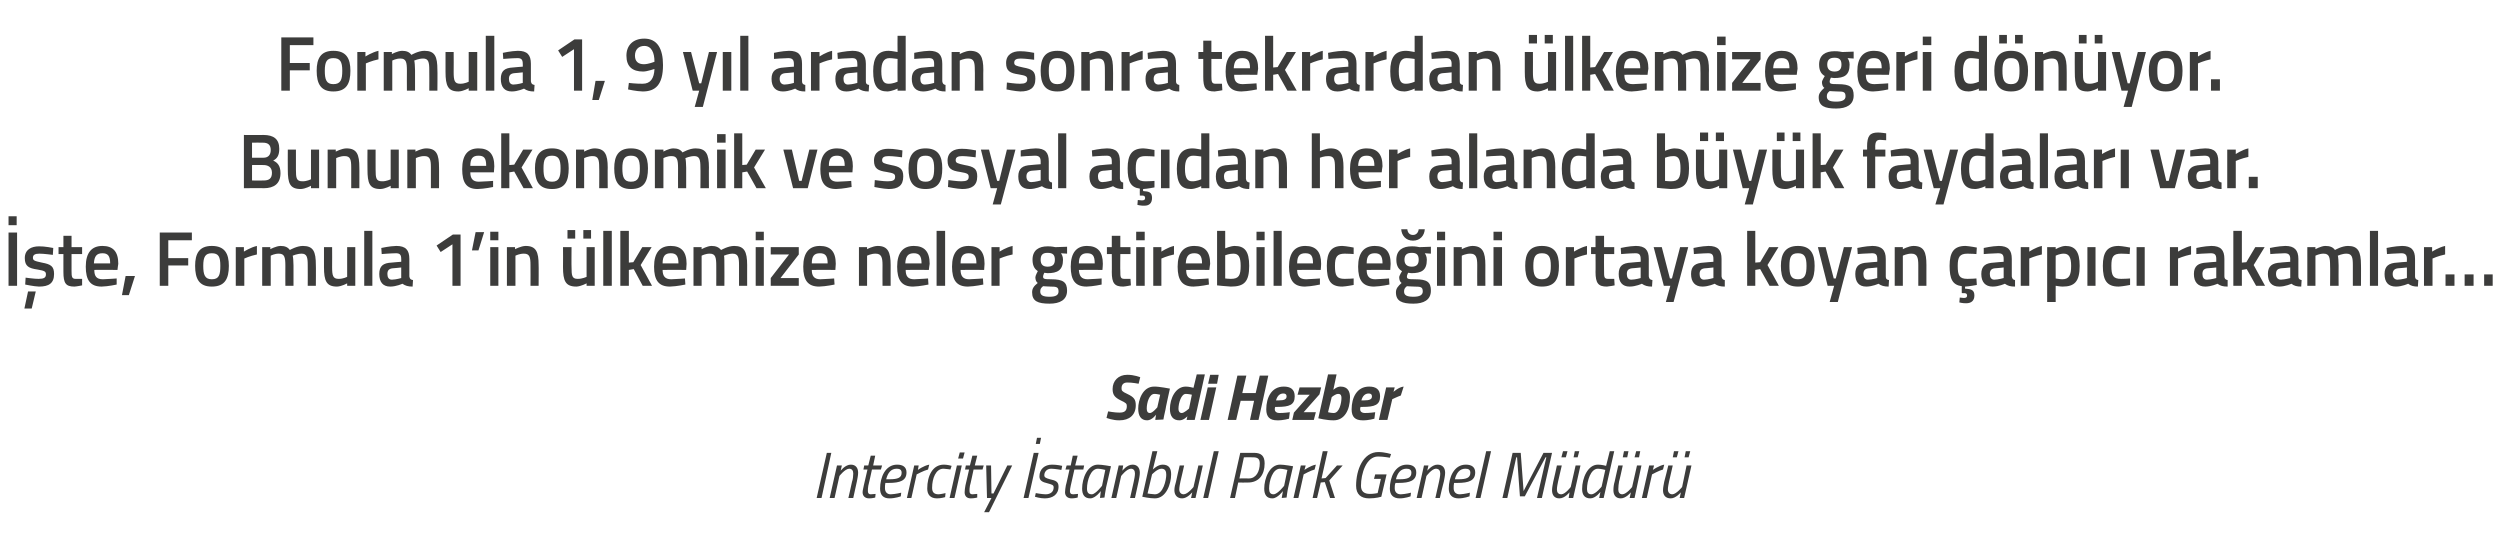
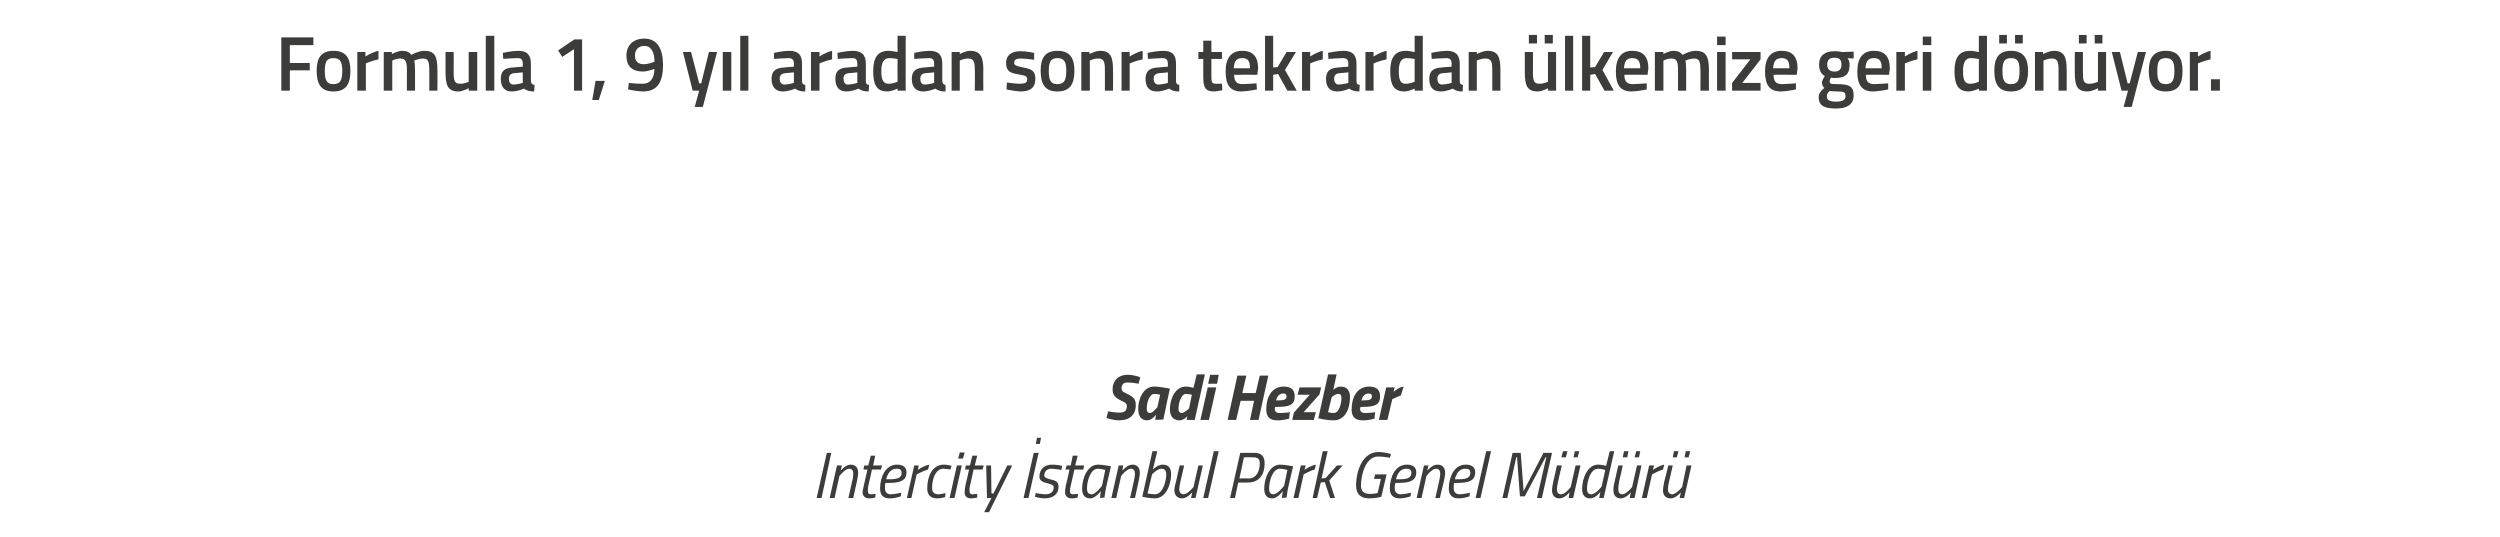
<svg xmlns="http://www.w3.org/2000/svg" version="1.1" width="615px" height="132px" viewBox="0 -8 615 132" style="top:-8px">
  <desc>Formula 1, 9 y l aradan sonra tekrardan lkemize geri d n yor. Bunun ekonomik ve sosyal a dan her alanda b y k fayda...</desc>
  <defs />
  <g id="Polygon286014">
    <path d="M 203.4 103.4 L 204.5 103.4 L 202.1 114.5 L 200.9 114.5 L 203.4 103.4 Z M 204.1 114.5 L 205.9 106.5 L 207.1 106.5 L 206.8 107.8 C 206.8 107.8 207.95 106.29 209.3 106.3 C 210.5 106.3 211.1 107.1 211.1 108.3 C 211.1 109 210.9 109.8 210.8 110.4 C 210.79 110.39 209.9 114.5 209.9 114.5 L 208.7 114.5 C 208.7 114.5 209.63 110.47 209.6 110.5 C 209.8 110 209.9 109.1 209.9 108.5 C 209.9 107.8 209.6 107.3 208.9 107.3 C 207.83 107.35 206.5 109.1 206.5 109.1 L 205.3 114.5 L 204.1 114.5 Z M 214.5 107.5 C 214.5 107.5 213.64 111.51 213.6 111.5 C 213.5 112 213.5 112.5 213.5 112.8 C 213.5 113.3 213.7 113.6 214.2 113.6 C 214.63 113.57 215.4 113.5 215.4 113.5 L 215.3 114.4 C 215.3 114.4 214.54 114.61 213.8 114.6 C 212.8 114.6 212.2 114 212.2 113.1 C 212.2 112.6 212.4 112 212.5 111.4 C 212.49 111.44 213.4 107.5 213.4 107.5 L 212.4 107.5 L 212.6 106.5 L 213.6 106.5 L 214.2 104.1 L 215.3 104.1 L 214.8 106.5 L 217 106.5 L 216.7 107.5 L 214.5 107.5 Z M 221.7 113.2 L 221.6 114.1 C 221.6 114.1 220.23 114.61 218.8 114.6 C 217.3 114.6 216.5 113.8 216.5 112.2 C 216.5 109.4 217.8 106.3 220.7 106.3 C 222.1 106.3 223 106.9 223 108.2 C 223 110.2 221.5 110.8 218.6 110.8 C 218.6 110.8 217.8 110.8 217.8 110.8 C 217.7 111.2 217.7 111.7 217.7 112.1 C 217.7 113.1 218.3 113.6 219.1 113.6 C 220.3 113.56 221.7 113.2 221.7 113.2 Z M 218.8 109.9 C 220.9 109.9 221.8 109.5 221.8 108.3 C 221.8 107.6 221.4 107.3 220.6 107.3 C 219.2 107.3 218.4 108.3 218 109.9 C 218 109.9 218.8 109.9 218.8 109.9 Z M 224.9 106.5 L 226 106.5 L 225.8 107.6 C 225.8 107.6 227.2 106.56 228.6 106.3 C 228.6 106.3 228.3 107.5 228.3 107.5 C 227.26 107.76 225.5 108.7 225.5 108.7 L 224.2 114.5 L 223.1 114.5 L 224.9 106.5 Z M 234.1 106.6 L 233.8 107.5 C 233.8 107.5 232.8 107.33 232.1 107.3 C 230.2 107.3 229.3 109.7 229.3 112 C 229.3 113 229.7 113.6 230.9 113.6 C 231.48 113.57 232.6 113.3 232.6 113.3 L 232.5 114.3 C 232.5 114.3 231.46 114.61 230.5 114.6 C 228.9 114.6 228.1 113.7 228.1 112.2 C 228.1 109.1 229.4 106.3 232.2 106.3 C 233.04 106.29 234.1 106.6 234.1 106.6 Z M 235.4 106.5 L 236.6 106.5 L 234.8 114.5 L 233.6 114.5 L 235.4 106.5 Z M 236.1 103.3 L 237.3 103.3 L 236.9 104.8 L 235.7 104.8 L 236.1 103.3 Z M 239.5 107.5 C 239.5 107.5 238.65 111.51 238.6 111.5 C 238.5 112 238.5 112.5 238.5 112.8 C 238.5 113.3 238.7 113.6 239.2 113.6 C 239.64 113.57 240.4 113.5 240.4 113.5 L 240.4 114.4 C 240.4 114.4 239.55 114.61 238.8 114.6 C 237.8 114.6 237.3 114 237.3 113.1 C 237.3 112.6 237.4 112 237.5 111.4 C 237.5 111.44 238.4 107.5 238.4 107.5 L 237.4 107.5 L 237.6 106.5 L 238.6 106.5 L 239.2 104.1 L 240.4 104.1 L 239.8 106.5 L 242 106.5 L 241.7 107.5 L 239.5 107.5 Z M 243.8 106.5 L 243.9 113.4 L 244.4 113.4 L 247.8 106.5 L 249 106.5 L 243.3 118 L 242.1 118 L 243.9 114.5 L 242.8 114.5 L 242.6 106.5 L 243.8 106.5 Z M 255.1 99.7 L 256.1 99.7 L 255.8 101.2 L 254.8 101.2 L 255.1 99.7 Z M 254.3 103.4 L 255.5 103.4 L 253 114.5 L 251.8 114.5 L 254.3 103.4 Z M 261.1 107.6 C 261.1 107.6 259.61 107.33 258.6 107.3 C 257.5 107.3 256.9 108.1 256.9 108.9 C 256.9 109.4 257.2 109.6 258.3 109.9 C 259.7 110.2 260.4 110.5 260.4 111.7 C 260.4 113.7 258.9 114.6 257 114.6 C 255.84 114.61 254.6 114.2 254.6 114.2 L 254.8 113.3 C 254.8 113.3 256.23 113.57 257.2 113.6 C 258.4 113.6 259.2 113 259.2 111.9 C 259.2 111.3 258.8 111.2 257.7 110.9 C 256.4 110.6 255.7 110.2 255.7 109.2 C 255.7 107.4 257 106.3 258.8 106.3 C 260 106.29 261.3 106.6 261.3 106.6 L 261.1 107.6 Z M 264.3 107.5 C 264.3 107.5 263.39 111.51 263.4 111.5 C 263.3 112 263.2 112.5 263.2 112.8 C 263.2 113.3 263.4 113.6 264 113.6 C 264.38 113.57 265.2 113.5 265.2 113.5 L 265.1 114.4 C 265.1 114.4 264.29 114.61 263.6 114.6 C 262.6 114.6 262 114 262 113.1 C 262 112.6 262.1 112 262.2 111.4 C 262.24 111.44 263.1 107.5 263.1 107.5 L 262.1 107.5 L 262.4 106.5 L 263.4 106.5 L 263.9 104.1 L 265.1 104.1 L 264.5 106.5 L 266.7 106.5 L 266.5 107.5 L 264.3 107.5 Z M 266.2 112.2 C 266.2 109.7 267.5 106.3 270.1 106.3 C 271.1 106.29 273.3 106.7 273.3 106.7 C 273.3 106.7 272.12 111.89 272.1 111.9 C 271.89 112.9 271.7 114.4 271.7 114.4 L 270.6 114.5 C 270.6 114.5 270.77 113.09 270.8 112.8 C 270.8 112.8 269.5 114.6 268.2 114.6 C 266.8 114.6 266.2 113.7 266.2 112.2 Z M 267.4 112.2 C 267.4 113.1 267.7 113.6 268.6 113.6 C 269.53 113.57 271.1 111.5 271.1 111.5 L 271.9 107.6 C 271.9 107.6 270.86 107.33 270.1 107.3 C 268.3 107.3 267.4 110.2 267.4 112.2 Z M 273.4 114.5 L 275.2 106.5 L 276.3 106.5 L 276.1 107.8 C 276.1 107.8 277.24 106.29 278.6 106.3 C 279.8 106.3 280.4 107.1 280.4 108.3 C 280.4 109 280.2 109.8 280.1 110.4 C 280.08 110.39 279.2 114.5 279.2 114.5 L 278 114.5 C 278 114.5 278.91 110.47 278.9 110.5 C 279 110 279.2 109.1 279.2 108.5 C 279.2 107.8 278.9 107.3 278.2 107.3 C 277.11 107.35 275.8 109.1 275.8 109.1 L 274.6 114.5 L 273.4 114.5 Z M 288.1 108.7 C 288.1 111 286.9 114.6 284.1 114.6 C 282.85 114.61 281 114.2 281 114.2 L 283.5 103 L 284.7 103 L 283.6 107.5 C 283.6 107.5 284.79 106.29 286 106.3 C 287.7 106.3 288.1 107.4 288.1 108.7 Z M 286.9 108.8 C 286.9 108 286.7 107.3 285.7 107.3 C 284.67 107.33 283.4 108.7 283.4 108.7 L 282.3 113.4 C 282.3 113.4 283.41 113.57 284.1 113.6 C 286.2 113.6 286.9 110 286.9 108.8 Z M 295.9 106.5 L 294.1 114.5 L 293 114.5 L 293.3 113.1 C 293.3 113.1 292.1 114.61 290.8 114.6 C 289.6 114.6 288.9 113.8 288.9 112.6 C 288.9 111.9 289.1 111.1 289.3 110.5 C 289.26 110.52 290.2 106.5 290.2 106.5 L 291.3 106.5 C 291.3 106.5 290.42 110.44 290.4 110.4 C 290.3 110.9 290.1 111.8 290.1 112.4 C 290.1 113.1 290.5 113.6 291.2 113.6 C 292.22 113.56 293.6 111.8 293.6 111.8 L 294.8 106.5 L 295.9 106.5 Z M 298.6 103 L 299.8 103 L 297.2 114.5 L 296 114.5 L 298.6 103 Z M 304.6 110.7 L 303.8 114.5 L 302.6 114.5 L 305.1 103.4 C 305.1 103.4 308.47 103.38 308.5 103.4 C 310.3 103.4 311.1 104.2 311.1 106 C 311.1 108.8 309.7 110.7 307 110.7 C 306.97 110.74 304.6 110.7 304.6 110.7 Z M 307.2 109.7 C 309 109.7 309.9 108 309.9 106 C 309.9 105 309.5 104.5 308.3 104.5 C 308.33 104.47 306 104.5 306 104.5 L 304.9 109.7 C 304.9 109.7 307.15 109.65 307.2 109.7 Z M 311 112.2 C 311 109.7 312.3 106.3 314.9 106.3 C 315.88 106.29 318.1 106.7 318.1 106.7 C 318.1 106.7 316.91 111.89 316.9 111.9 C 316.67 112.9 316.5 114.4 316.5 114.4 L 315.3 114.5 C 315.3 114.5 315.56 113.09 315.6 112.8 C 315.6 112.8 314.3 114.6 313 114.6 C 311.6 114.6 311 113.7 311 112.2 Z M 312.2 112.2 C 312.2 113.1 312.5 113.6 313.3 113.6 C 314.32 113.57 315.9 111.5 315.9 111.5 L 316.7 107.6 C 316.7 107.6 315.65 107.33 314.9 107.3 C 313.1 107.3 312.2 110.2 312.2 112.2 Z M 320 106.5 L 321.2 106.5 L 320.9 107.6 C 320.9 107.6 322.32 106.56 323.7 106.3 C 323.7 106.3 323.4 107.5 323.4 107.5 C 322.38 107.76 320.7 108.7 320.7 108.7 L 319.4 114.5 L 318.2 114.5 L 320 106.5 Z M 322.9 114.5 L 325.4 103 L 326.6 103 L 325.1 109.7 L 326.1 109.6 L 328.9 106.5 L 330.3 106.5 L 327 110.2 L 328.4 114.5 L 327.2 114.5 L 325.9 110.6 L 324.9 110.7 L 324 114.5 L 322.9 114.5 Z M 338.3 108.7 L 341.1 108.7 L 339.8 114.2 C 339.8 114.2 338.48 114.61 336.8 114.6 C 334.8 114.6 333.6 113.6 333.6 111.5 C 333.6 107.6 335.3 103.2 339.1 103.2 C 340.7 103.22 342.2 103.7 342.2 103.7 L 341.9 104.6 C 341.9 104.6 340.37 104.31 339 104.3 C 336.1 104.3 334.8 108.5 334.8 111.5 C 334.8 112.9 335.6 113.5 337 113.5 C 337.84 113.52 338.9 113.3 338.9 113.3 L 339.7 109.8 L 338 109.8 L 338.3 108.7 Z M 347.1 113.2 L 347 114.1 C 347 114.1 345.66 114.61 344.3 114.6 C 342.8 114.6 341.9 113.8 341.9 112.2 C 341.9 109.4 343.2 106.3 346.1 106.3 C 347.5 106.3 348.4 106.9 348.4 108.2 C 348.4 110.2 346.9 110.8 344 110.8 C 344 110.8 343.3 110.8 343.3 110.8 C 343.1 111.2 343.1 111.7 343.1 112.1 C 343.1 113.1 343.7 113.6 344.6 113.6 C 345.72 113.56 347.1 113.2 347.1 113.2 Z M 344.3 109.9 C 346.3 109.9 347.2 109.5 347.2 108.3 C 347.2 107.6 346.8 107.3 346 107.3 C 344.6 107.3 343.8 108.3 343.4 109.9 C 343.4 109.9 344.3 109.9 344.3 109.9 Z M 348.5 114.5 L 350.3 106.5 L 351.4 106.5 L 351.1 107.8 C 351.1 107.8 352.32 106.29 353.6 106.3 C 354.9 106.3 355.5 107.1 355.5 108.3 C 355.5 109 355.3 109.8 355.2 110.4 C 355.16 110.39 354.2 114.5 354.2 114.5 L 353.1 114.5 C 353.1 114.5 354 110.47 354 110.5 C 354.1 110 354.3 109.1 354.3 108.5 C 354.3 107.8 354 107.3 353.2 107.3 C 352.2 107.35 350.9 109.1 350.9 109.1 L 349.7 114.5 L 348.5 114.5 Z M 361.6 113.2 L 361.5 114.1 C 361.5 114.1 360.15 114.61 358.8 114.6 C 357.3 114.6 356.4 113.8 356.4 112.2 C 356.4 109.4 357.7 106.3 360.6 106.3 C 362 106.3 362.9 106.9 362.9 108.2 C 362.9 110.2 361.4 110.8 358.5 110.8 C 358.5 110.8 357.7 110.8 357.7 110.8 C 357.6 111.2 357.6 111.7 357.6 112.1 C 357.6 113.1 358.2 113.6 359.1 113.6 C 360.21 113.56 361.6 113.2 361.6 113.2 Z M 358.8 109.9 C 360.8 109.9 361.7 109.5 361.7 108.3 C 361.7 107.6 361.3 107.3 360.5 107.3 C 359.1 107.3 358.3 108.3 357.9 109.9 C 357.9 109.9 358.8 109.9 358.8 109.9 Z M 365.6 103 L 366.8 103 L 364.2 114.5 L 363 114.5 L 365.6 103 Z M 372.1 103.4 L 374.1 103.4 L 374.8 112.8 L 379.7 103.4 L 381.8 103.4 L 379.3 114.5 L 378.1 114.5 L 380.4 104.5 L 380.2 104.5 L 375.1 114.1 L 373.9 114.1 L 373.2 104.5 L 373 104.5 L 370.8 114.5 L 369.6 114.5 L 372.1 103.4 Z M 384.5 103 L 385.6 103 L 385.2 104.5 L 384.1 104.5 L 384.5 103 Z M 387.4 103 L 388.5 103 L 388.1 104.5 L 387.1 104.5 L 387.4 103 Z M 388.8 106.5 L 387 114.5 L 385.9 114.5 L 386.1 113.1 C 386.1 113.1 384.97 114.61 383.6 114.6 C 382.4 114.6 381.8 113.8 381.8 112.6 C 381.8 111.9 382 111.1 382.1 110.5 C 382.13 110.52 383 106.5 383 106.5 L 384.2 106.5 C 384.2 106.5 383.29 110.44 383.3 110.4 C 383.2 110.9 383 111.8 383 112.4 C 383 113.1 383.3 113.6 384.1 113.6 C 385.09 113.56 386.4 111.8 386.4 111.8 L 387.6 106.5 L 388.8 106.5 Z M 394.5 114.5 L 393.4 114.5 L 393.7 113 C 393.7 113 392.54 114.61 391.2 114.6 C 389.9 114.6 389.2 113.8 389.2 112.3 C 389.2 109.6 390.6 106.3 393.1 106.3 C 393.98 106.29 395.1 106.6 395.1 106.6 L 396 103 L 397.1 103 L 394.5 114.5 Z M 394.9 107.6 C 394.9 107.6 393.92 107.33 393.1 107.3 C 391.3 107.3 390.4 110.3 390.4 112.3 C 390.4 113.1 390.7 113.6 391.5 113.6 C 392.56 113.57 394 111.7 394 111.7 L 394.9 107.6 Z M 399.5 103 L 400.6 103 L 400.3 104.5 L 399.2 104.5 L 399.5 103 Z M 402.5 103 L 403.5 103 L 403.2 104.5 L 402.1 104.5 L 402.5 103 Z M 403.8 106.5 L 402.1 114.5 L 400.9 114.5 L 401.2 113.1 C 401.2 113.1 400.02 114.61 398.7 114.6 C 397.5 114.6 396.9 113.8 396.9 112.6 C 396.9 111.9 397 111.1 397.2 110.5 C 397.18 110.52 398.1 106.5 398.1 106.5 L 399.2 106.5 C 399.2 106.5 398.35 110.44 398.3 110.4 C 398.2 110.9 398.1 111.8 398.1 112.4 C 398.1 113.1 398.4 113.6 399.1 113.6 C 400.15 113.56 401.5 111.8 401.5 111.8 L 402.7 106.5 L 403.8 106.5 Z M 405.7 106.5 L 406.9 106.5 L 406.6 107.6 C 406.6 107.6 408.05 106.56 409.4 106.3 C 409.4 106.3 409.1 107.5 409.1 107.5 C 408.11 107.76 406.4 108.7 406.4 108.7 L 405.1 114.5 L 403.9 114.5 L 405.7 106.5 Z M 411.8 103 L 412.9 103 L 412.5 104.5 L 411.5 104.5 L 411.8 103 Z M 414.7 103 L 415.8 103 L 415.4 104.5 L 414.4 104.5 L 414.7 103 Z M 416.1 106.5 L 414.3 114.5 L 413.2 114.5 L 413.5 113.1 C 413.5 113.1 412.28 114.61 411 114.6 C 409.7 114.6 409.1 113.8 409.1 112.6 C 409.1 111.9 409.3 111.1 409.4 110.5 C 409.44 110.52 410.4 106.5 410.4 106.5 L 411.5 106.5 C 411.5 106.5 410.6 110.44 410.6 110.4 C 410.5 110.9 410.3 111.8 410.3 112.4 C 410.3 113.1 410.7 113.6 411.4 113.6 C 412.4 113.56 413.8 111.8 413.8 111.8 L 414.9 106.5 L 416.1 106.5 Z " stroke="none" fill="#3c3c3b" />
  </g>
  <g id="Polygon286013">
    <path d="M 280.1 86.4 C 280.1 86.4 278.43 86.07 277.3 86.1 C 276.4 86.1 275.9 86.6 275.9 87.5 C 275.9 88.1 276 88.3 277.3 88.9 C 279 89.7 279.4 90.3 279.4 91.7 C 279.4 94.1 277.8 95.4 275.4 95.4 C 273.78 95.44 272.2 94.8 272.2 94.8 L 272.6 93.2 C 272.6 93.2 274.31 93.52 275.4 93.5 C 276.6 93.5 277.2 93.1 277.2 91.9 C 277.2 91.3 277 91.1 275.7 90.5 C 274.3 89.8 273.7 89.2 273.7 87.7 C 273.7 85.7 275.1 84.2 277.3 84.2 C 278.97 84.18 280.5 84.8 280.5 84.8 L 280.1 86.4 Z M 280 92.5 C 280 90.4 281.1 87.1 283.9 87.1 C 285.07 87.06 287.8 87.6 287.8 87.6 C 287.8 87.6 286.65 92.76 286.7 92.8 C 286.44 93.75 286.2 95.2 286.2 95.2 L 284.2 95.3 C 284.2 95.3 284.31 94.31 284.4 94 C 284.4 94 283.4 95.4 282.2 95.4 C 280.6 95.4 280 94.2 280 92.5 Z M 282.1 92.5 C 282.1 93.2 282.3 93.6 282.9 93.6 C 283.53 93.62 284.7 92.2 284.7 92.2 L 285.4 89.1 C 285.4 89.1 284.4 88.88 284 88.9 C 282.7 88.9 282.1 91.1 282.1 92.5 Z M 293.9 95.3 L 291.9 95.3 L 292.1 94.4 C 292.1 94.4 291.19 95.44 290.1 95.4 C 288.6 95.4 287.8 94.4 287.8 92.6 C 287.8 90 289.2 87.1 291.7 87.1 C 292.4 87.08 293.6 87.4 293.6 87.4 L 294.4 84.1 L 296.4 84.1 L 293.9 95.3 Z M 293.2 89.1 C 293.2 89.1 292.34 88.9 291.7 88.9 C 290.6 88.9 289.9 91.1 289.9 92.6 C 289.9 93.2 290.2 93.6 290.7 93.6 C 291.31 93.62 292.5 92.5 292.5 92.5 L 293.2 89.1 Z M 297.1 87.3 L 299.2 87.3 L 297.4 95.3 L 295.3 95.3 L 297.1 87.3 Z M 297.7 84.2 L 299.8 84.2 L 299.4 86.4 L 297.2 86.4 L 297.7 84.2 Z M 308.5 90.6 L 305.2 90.6 L 304.1 95.3 L 302 95.3 L 304.4 84.4 L 306.6 84.4 L 305.6 88.7 L 308.9 88.7 L 309.9 84.4 L 312 84.4 L 309.6 95.3 L 307.5 95.3 L 308.5 90.6 Z M 317.3 93.4 L 317.1 95 C 317.1 95 315.64 95.44 314.2 95.4 C 312.4 95.4 311.5 94.6 311.5 92.7 C 311.5 89.8 312.8 87.1 315.8 87.1 C 317.4 87.1 318.5 87.7 318.5 89.5 C 318.5 91.6 317.2 92.1 314.2 92.1 C 314.2 92.1 313.7 92.1 313.7 92.1 C 313.6 92.3 313.6 92.5 313.6 92.7 C 313.6 93.3 314.1 93.6 314.7 93.6 C 315.8 93.62 317.3 93.4 317.3 93.4 Z M 314.5 90.5 C 316 90.5 316.5 90.2 316.5 89.5 C 316.5 89 316.2 88.8 315.7 88.8 C 314.8 88.8 314.2 89.4 313.9 90.5 C 313.9 90.5 314.5 90.5 314.5 90.5 Z M 319.7 87.3 L 325 87.3 L 324.6 89 L 320.7 93.4 L 323.7 93.4 L 323.2 95.3 L 317.9 95.3 L 318.3 93.5 L 322.2 89.1 L 319.2 89.1 L 319.7 87.3 Z M 332.1 89.7 C 332.1 92.9 330.7 95.4 328.1 95.4 C 326.44 95.43 324.3 94.9 324.3 94.9 L 326.7 84.1 L 328.8 84.1 L 328 87.9 C 328 87.9 328.89 87.06 329.8 87.1 C 331.6 87.1 332.1 88.4 332.1 89.7 Z M 330 89.9 C 330 89.4 329.9 88.9 329.2 88.9 C 328.52 88.88 327.6 89.7 327.6 89.7 L 326.7 93.4 C 326.7 93.4 327.41 93.6 328.1 93.6 C 329.5 93.6 330 91.1 330 89.9 Z M 338.3 93.4 L 338.1 95 C 338.1 95 336.65 95.44 335.2 95.4 C 333.4 95.4 332.5 94.6 332.5 92.7 C 332.5 89.8 333.8 87.1 336.8 87.1 C 338.4 87.1 339.5 87.7 339.5 89.5 C 339.5 91.6 338.2 92.1 335.2 92.1 C 335.2 92.1 334.7 92.1 334.7 92.1 C 334.6 92.3 334.6 92.5 334.6 92.7 C 334.6 93.3 335.1 93.6 335.7 93.6 C 336.8 93.62 338.3 93.4 338.3 93.4 Z M 335.5 90.5 C 337 90.5 337.5 90.2 337.5 89.5 C 337.5 89 337.2 88.8 336.7 88.8 C 335.8 88.8 335.2 89.4 334.9 90.5 C 334.9 90.5 335.5 90.5 335.5 90.5 Z M 341 87.3 L 343.1 87.3 L 342.8 88.4 C 342.8 88.4 344.09 87.22 345.3 87.1 C 345.3 87.1 344.6 89.3 344.6 89.3 C 343.88 89.54 342.5 90.2 342.5 90.2 L 341.3 95.3 L 339.2 95.3 L 341 87.3 Z " stroke="none" fill="#3c3c3b" />
  </g>
  <g id="Polygon286012">
-     <path d="M 2.1 49.2 L 4.2 49.2 L 4.2 62.3 L 2.1 62.3 L 2.1 49.2 Z M 2.1 45.2 L 4.1 45.2 L 4.1 47.4 L 2.1 47.4 L 2.1 45.2 Z M 6 67.9 L 7.8 67.9 L 8.8 63.7 L 6.9 63.7 L 6 67.9 Z M 13 54.7 C 13 54.7 10.82 54.4 9.7 54.4 C 8.6 54.4 8.1 54.7 8.1 55.4 C 8.1 56.1 8.5 56.2 10.3 56.6 C 12.5 57 13.3 57.5 13.3 59.4 C 13.3 61.7 12 62.5 9.6 62.5 C 8.36 62.46 6.2 62 6.2 62 L 6.3 60.3 C 6.3 60.3 8.51 60.62 9.5 60.6 C 10.8 60.6 11.3 60.3 11.3 59.5 C 11.3 58.8 11 58.6 9.2 58.3 C 7.1 58 6.1 57.5 6.1 55.5 C 6.1 53.4 7.7 52.6 9.6 52.6 C 10.91 52.56 13.1 53 13.1 53 L 13 54.7 Z M 17.6 54.5 C 17.6 54.5 17.6 58.7 17.6 58.7 C 17.6 60.1 17.7 60.6 18.6 60.6 C 19.15 60.62 20.2 60.6 20.2 60.6 L 20.2 62.2 C 20.2 62.2 19 62.46 18.3 62.5 C 16.2 62.5 15.6 61.7 15.6 58.9 C 15.59 58.93 15.6 54.5 15.6 54.5 L 14.4 54.5 L 14.4 52.8 L 15.6 52.8 L 15.6 50 L 17.6 50 L 17.6 52.8 L 20.2 52.8 L 20.2 54.5 L 17.6 54.5 Z M 28.7 60.5 L 28.7 62 C 28.7 62 26.63 62.46 25 62.5 C 22.2 62.5 21.1 60.9 21.1 57.6 C 21.1 54.1 22.6 52.5 25.2 52.5 C 27.8 52.5 29.1 53.9 29.1 56.9 C 29.07 56.89 28.9 58.4 28.9 58.4 C 28.9 58.4 23.16 58.37 23.2 58.4 C 23.2 59.9 23.7 60.7 25.3 60.7 C 26.76 60.65 28.7 60.5 28.7 60.5 Z M 27.1 56.8 C 27.1 54.9 26.5 54.3 25.2 54.3 C 23.8 54.3 23.2 55 23.1 56.8 C 23.1 56.8 27.1 56.8 27.1 56.8 Z M 30.9 59.9 L 33.2 59.9 L 31.7 64.6 L 30 64.6 L 30.9 59.9 Z M 39.3 49.2 L 47.2 49.2 L 47.2 51.1 L 41.4 51.1 L 41.4 55.5 L 46.3 55.5 L 46.3 57.3 L 41.4 57.3 L 41.4 62.3 L 39.3 62.3 L 39.3 49.2 Z M 56.3 57.4 C 56.3 60.6 55.3 62.5 52.1 62.5 C 49 62.5 48 60.6 48 57.4 C 48 54.4 49 52.5 52.1 52.5 C 55.3 52.5 56.3 54.4 56.3 57.4 Z M 54.2 57.4 C 54.2 55.2 53.8 54.3 52.1 54.3 C 50.5 54.3 50 55.2 50 57.4 C 50 59.6 50.4 60.7 52.1 60.7 C 53.9 60.7 54.2 59.6 54.2 57.4 Z M 58 52.8 L 60 52.8 L 60 53.9 C 60 53.9 61.63 52.85 63.2 52.5 C 63.2 52.5 63.2 54.6 63.2 54.6 C 61.51 54.95 60.1 55.6 60.1 55.6 L 60.1 62.3 L 58 62.3 L 58 52.8 Z M 64.5 62.3 L 64.5 52.8 L 66.5 52.8 L 66.5 53.3 C 66.5 53.3 67.86 52.54 69 52.5 C 70.1 52.5 70.8 52.8 71.3 53.5 C 71.3 53.5 73 52.5 74.5 52.5 C 77.1 52.5 77.7 53.9 77.7 57.2 C 77.74 57.16 77.7 62.3 77.7 62.3 L 75.7 62.3 C 75.7 62.3 75.73 57.22 75.7 57.2 C 75.7 55.3 75.5 54.4 74.2 54.4 C 73.1 54.4 72 54.9 72 54.9 C 72.1 55.1 72.2 56.4 72.2 57.3 C 72.18 57.33 72.2 62.3 72.2 62.3 L 70.2 62.3 C 70.2 62.3 70.17 57.37 70.2 57.4 C 70.2 55.3 70 54.4 68.6 54.4 C 67.52 54.38 66.6 54.9 66.6 54.9 L 66.6 62.3 L 64.5 62.3 Z M 87.4 52.8 L 87.4 62.3 L 85.4 62.3 L 85.4 61.7 C 85.4 61.7 84.08 62.46 82.9 62.5 C 80.3 62.5 79.7 61.1 79.7 57.7 C 79.7 57.71 79.7 52.8 79.7 52.8 L 81.7 52.8 C 81.7 52.8 81.73 57.73 81.7 57.7 C 81.7 59.8 81.9 60.6 83.3 60.6 C 84.43 60.62 85.4 60.1 85.4 60.1 L 85.4 52.8 L 87.4 52.8 Z M 89.6 48.8 L 91.6 48.8 L 91.6 62.3 L 89.6 62.3 L 89.6 48.8 Z M 100.7 60 C 100.8 60.6 101 60.8 101.6 60.9 C 101.6 60.9 101.5 62.5 101.5 62.5 C 100.4 62.5 99.7 62.3 99 61.8 C 99 61.8 97.5 62.5 96 62.5 C 94.2 62.5 93.3 61.4 93.3 59.4 C 93.3 57.4 94.3 56.7 96.3 56.6 C 96.33 56.57 98.7 56.4 98.7 56.4 C 98.7 56.4 98.73 55.68 98.7 55.7 C 98.7 54.6 98.3 54.3 97.4 54.3 C 96.12 54.31 93.9 54.5 93.9 54.5 L 93.8 53 C 93.8 53 95.82 52.54 97.5 52.5 C 99.8 52.5 100.7 53.5 100.7 55.7 C 100.7 55.7 100.7 60 100.7 60 Z M 96.6 58 C 95.7 58.1 95.3 58.5 95.3 59.4 C 95.3 60.2 95.6 60.8 96.4 60.8 C 97.48 60.77 98.7 60.4 98.7 60.4 L 98.7 57.8 C 98.7 57.8 96.57 58.03 96.6 58 Z M 111.4 49.7 L 113.3 49.7 L 113.3 62.3 L 111.3 62.3 L 111.3 52.1 L 108.4 54 L 107.4 52.4 L 111.4 49.7 Z M 117 49.1 L 119.1 49.1 L 117.7 53.6 L 116.1 53.6 L 117 49.1 Z M 120.6 52.8 L 122.6 52.8 L 122.6 62.3 L 120.6 62.3 L 120.6 52.8 Z M 120.6 49 L 122.6 49 L 122.6 51.1 L 120.6 51.1 L 120.6 49 Z M 124.7 62.3 L 124.7 52.8 L 126.7 52.8 L 126.7 53.3 C 126.7 53.3 128.11 52.54 129.3 52.5 C 131.9 52.5 132.5 54 132.5 57.2 C 132.54 57.16 132.5 62.3 132.5 62.3 L 130.5 62.3 C 130.5 62.3 130.53 57.22 130.5 57.2 C 130.5 55.3 130.3 54.4 128.9 54.4 C 127.79 54.38 126.8 54.9 126.8 54.9 L 126.8 62.3 L 124.7 62.3 Z M 144.3 52.8 L 144.3 60.1 C 144.3 60.1 143.26 60.62 142.1 60.6 C 140.7 60.6 140.6 59.8 140.6 57.7 C 140.56 57.73 140.6 52.8 140.6 52.8 L 138.5 52.8 C 138.5 52.8 138.54 57.71 138.5 57.7 C 138.5 61.1 139.1 62.5 141.8 62.5 C 142.91 62.46 144.3 61.7 144.3 61.7 L 144.3 62.3 L 146.3 62.3 L 146.3 52.8 L 144.3 52.8 Z M 139.6 48.6 L 141.5 48.6 L 141.5 50.7 L 139.6 50.7 L 139.6 48.6 Z M 143.5 48.6 L 145.4 48.6 L 145.4 50.7 L 143.5 50.7 L 143.5 48.6 Z M 148.4 48.8 L 150.5 48.8 L 150.5 62.3 L 148.4 62.3 L 148.4 48.8 Z M 152.6 62.3 L 152.6 48.8 L 154.7 48.8 L 154.7 56.6 L 155.8 56.5 L 158 52.8 L 160.3 52.8 L 157.6 57.2 L 160.4 62.3 L 158.1 62.3 L 155.9 58.2 L 154.7 58.4 L 154.7 62.3 L 152.6 62.3 Z M 168.5 60.5 L 168.6 62 C 168.6 62 166.45 62.46 164.8 62.5 C 162 62.5 160.9 60.9 160.9 57.6 C 160.9 54.1 162.4 52.5 165 52.5 C 167.6 52.5 168.9 53.9 168.9 56.9 C 168.89 56.89 168.8 58.4 168.8 58.4 C 168.8 58.4 162.99 58.37 163 58.4 C 163 59.9 163.6 60.7 165.1 60.7 C 166.58 60.65 168.5 60.5 168.5 60.5 Z M 166.9 56.8 C 166.9 54.9 166.3 54.3 165 54.3 C 163.6 54.3 163 55 163 56.8 C 163 56.8 166.9 56.8 166.9 56.8 Z M 170.6 62.3 L 170.6 52.8 L 172.6 52.8 L 172.6 53.3 C 172.6 53.3 173.91 52.54 175 52.5 C 176.1 52.5 176.8 52.8 177.4 53.5 C 177.4 53.5 179.1 52.5 180.6 52.5 C 183.1 52.5 183.8 53.9 183.8 57.2 C 183.79 57.16 183.8 62.3 183.8 62.3 L 181.8 62.3 C 181.8 62.3 181.78 57.22 181.8 57.2 C 181.8 55.3 181.6 54.4 180.2 54.4 C 179.2 54.4 178.1 54.9 178.1 54.9 C 178.2 55.1 178.2 56.4 178.2 57.3 C 178.23 57.33 178.2 62.3 178.2 62.3 L 176.2 62.3 C 176.2 62.3 176.22 57.37 176.2 57.4 C 176.2 55.3 176 54.4 174.6 54.4 C 173.57 54.38 172.6 54.9 172.6 54.9 L 172.6 62.3 L 170.6 62.3 Z M 185.9 52.8 L 187.9 52.8 L 187.9 62.3 L 185.9 62.3 L 185.9 52.8 Z M 185.9 49 L 187.9 49 L 187.9 51.1 L 185.9 51.1 L 185.9 49 Z M 189.6 52.8 L 196.5 52.8 L 196.5 54.6 L 192 60.4 L 196.5 60.4 L 196.5 62.3 L 189.6 62.3 L 189.6 60.4 L 194.1 54.6 L 189.6 54.6 L 189.6 52.8 Z M 205.2 60.5 L 205.3 62 C 205.3 62 203.16 62.46 201.5 62.5 C 198.7 62.5 197.6 60.9 197.6 57.6 C 197.6 54.1 199.1 52.5 201.7 52.5 C 204.3 52.5 205.6 53.9 205.6 56.9 C 205.6 56.89 205.5 58.4 205.5 58.4 C 205.5 58.4 199.7 58.37 199.7 58.4 C 199.7 59.9 200.3 60.7 201.8 60.7 C 203.29 60.65 205.2 60.5 205.2 60.5 Z M 203.6 56.8 C 203.6 54.9 203 54.3 201.7 54.3 C 200.3 54.3 199.7 55 199.7 56.8 C 199.7 56.8 203.6 56.8 203.6 56.8 Z M 211.3 62.3 L 211.3 52.8 L 213.3 52.8 L 213.3 53.3 C 213.3 53.3 214.65 52.54 215.9 52.5 C 218.4 52.5 219.1 54 219.1 57.2 C 219.08 57.16 219.1 62.3 219.1 62.3 L 217.1 62.3 C 217.1 62.3 217.07 57.22 217.1 57.2 C 217.1 55.3 216.8 54.4 215.4 54.4 C 214.33 54.38 213.3 54.9 213.3 54.9 L 213.3 62.3 L 211.3 62.3 Z M 228.3 60.5 L 228.4 62 C 228.4 62 226.23 62.46 224.6 62.5 C 221.8 62.5 220.7 60.9 220.7 57.6 C 220.7 54.1 222.2 52.5 224.8 52.5 C 227.4 52.5 228.7 53.9 228.7 56.9 C 228.67 56.89 228.5 58.4 228.5 58.4 C 228.5 58.4 222.77 58.37 222.8 58.4 C 222.8 59.9 223.3 60.7 224.9 60.7 C 226.36 60.65 228.3 60.5 228.3 60.5 Z M 226.7 56.8 C 226.7 54.9 226.1 54.3 224.8 54.3 C 223.4 54.3 222.8 55 222.7 56.8 C 222.7 56.8 226.7 56.8 226.7 56.8 Z M 230.4 48.8 L 232.5 48.8 L 232.5 62.3 L 230.4 62.3 L 230.4 48.8 Z M 241.8 60.5 L 241.9 62 C 241.9 62 239.75 62.46 238.1 62.5 C 235.3 62.5 234.2 60.9 234.2 57.6 C 234.2 54.1 235.7 52.5 238.3 52.5 C 240.9 52.5 242.2 53.9 242.2 56.9 C 242.19 56.89 242.1 58.4 242.1 58.4 C 242.1 58.4 236.29 58.37 236.3 58.4 C 236.3 59.9 236.9 60.7 238.4 60.7 C 239.88 60.65 241.8 60.5 241.8 60.5 Z M 240.2 56.8 C 240.2 54.9 239.6 54.3 238.3 54.3 C 236.9 54.3 236.3 55 236.3 56.8 C 236.3 56.8 240.2 56.8 240.2 56.8 Z M 243.9 52.8 L 245.9 52.8 L 245.9 53.9 C 245.9 53.9 247.47 52.85 249.1 52.5 C 249.1 52.5 249.1 54.6 249.1 54.6 C 247.36 54.95 245.9 55.6 245.9 55.6 L 245.9 62.3 L 243.9 62.3 L 243.9 52.8 Z M 253.9 63.9 C 253.9 63 254.3 62.4 255.3 61.6 C 254.9 61.4 254.7 60.8 254.7 60.2 C 254.7 59.8 255.3 58.7 255.3 58.7 C 254.7 58.3 254 57.6 254 55.9 C 254 53.5 255.6 52.6 257.7 52.6 C 258.58 52.56 259.6 52.8 259.6 52.8 L 262.5 52.7 L 262.5 54.4 C 262.5 54.4 260.97 54.31 261 54.3 C 261.2 54.6 261.5 55.1 261.5 55.9 C 261.5 58.5 260.1 59.2 257.7 59.2 C 257.5 59.2 257 59.1 256.9 59.1 C 256.9 59.1 256.6 59.7 256.6 60 C 256.6 60.6 256.8 60.7 258.6 60.7 C 261.5 60.7 262.5 61.4 262.5 63.5 C 262.5 65.8 260.7 66.7 258.2 66.7 C 255.3 66.7 253.9 66.1 253.9 63.9 Z M 256.6 62.4 C 256.1 62.8 255.9 63.1 255.9 63.7 C 255.9 64.6 256.5 65 258.2 65 C 259.7 65 260.4 64.6 260.4 63.7 C 260.4 62.6 259.9 62.5 258.4 62.5 C 257.9 62.5 256.6 62.4 256.6 62.4 Z M 259.5 55.9 C 259.5 54.7 259 54.2 257.7 54.2 C 256.5 54.2 256 54.7 256 55.9 C 256 57 256.5 57.6 257.7 57.6 C 259 57.6 259.5 57 259.5 55.9 Z M 271 60.5 L 271 62 C 271 62 268.9 62.46 267.3 62.5 C 264.5 62.5 263.4 60.9 263.4 57.6 C 263.4 54.1 264.9 52.5 267.4 52.5 C 270 52.5 271.3 53.9 271.3 56.9 C 271.34 56.89 271.2 58.4 271.2 58.4 C 271.2 58.4 265.44 58.37 265.4 58.4 C 265.5 59.9 266 60.7 267.6 60.7 C 269.03 60.65 271 60.5 271 60.5 Z M 269.3 56.8 C 269.3 54.9 268.8 54.3 267.4 54.3 C 266.1 54.3 265.4 55 265.4 56.8 C 265.4 56.8 269.3 56.8 269.3 56.8 Z M 275.6 54.5 C 275.6 54.5 275.55 58.7 275.6 58.7 C 275.6 60.1 275.6 60.6 276.6 60.6 C 277.1 60.62 278.1 60.6 278.1 60.6 L 278.2 62.2 C 278.2 62.2 276.95 62.46 276.3 62.5 C 274.2 62.5 273.5 61.7 273.5 58.9 C 273.54 58.93 273.5 54.5 273.5 54.5 L 272.3 54.5 L 272.3 52.8 L 273.5 52.8 L 273.5 50 L 275.6 50 L 275.6 52.8 L 278.1 52.8 L 278.1 54.5 L 275.6 54.5 Z M 279.5 52.8 L 281.6 52.8 L 281.6 62.3 L 279.5 62.3 L 279.5 52.8 Z M 279.5 49 L 281.6 49 L 281.6 51.1 L 279.5 51.1 L 279.5 49 Z M 283.7 52.8 L 285.7 52.8 L 285.7 53.9 C 285.7 53.9 287.25 52.85 288.8 52.5 C 288.8 52.5 288.8 54.6 288.8 54.6 C 287.14 54.95 285.7 55.6 285.7 55.6 L 285.7 62.3 L 283.7 62.3 L 283.7 52.8 Z M 297.3 60.5 L 297.4 62 C 297.4 62 295.23 62.46 293.6 62.5 C 290.8 62.5 289.7 60.9 289.7 57.6 C 289.7 54.1 291.2 52.5 293.8 52.5 C 296.4 52.5 297.7 53.9 297.7 56.9 C 297.67 56.89 297.5 58.4 297.5 58.4 C 297.5 58.4 291.77 58.37 291.8 58.4 C 291.8 59.9 292.3 60.7 293.9 60.7 C 295.36 60.65 297.3 60.5 297.3 60.5 Z M 295.7 56.8 C 295.7 54.9 295.1 54.3 293.8 54.3 C 292.4 54.3 291.8 55 291.7 56.8 C 291.7 56.8 295.7 56.8 295.7 56.8 Z M 307.3 57.4 C 307.3 61.3 306.1 62.5 302.8 62.5 C 301.77 62.46 299.4 62.2 299.4 62.2 L 299.4 48.8 L 301.4 48.8 L 301.4 53.1 C 301.4 53.1 302.65 52.54 303.7 52.5 C 306.2 52.5 307.3 53.8 307.3 57.4 Z M 305.2 57.4 C 305.2 55.2 304.7 54.4 303.4 54.4 C 302.46 54.38 301.4 54.8 301.4 54.8 L 301.4 60.5 C 301.4 60.5 302.39 60.62 302.8 60.6 C 304.8 60.6 305.2 59.7 305.2 57.4 Z M 309.1 52.8 L 311.1 52.8 L 311.1 62.3 L 309.1 62.3 L 309.1 52.8 Z M 309.1 49 L 311.1 49 L 311.1 51.1 L 309.1 51.1 L 309.1 49 Z M 313.3 48.8 L 315.3 48.8 L 315.3 62.3 L 313.3 62.3 L 313.3 48.8 Z M 324.7 60.5 L 324.7 62 C 324.7 62 322.59 62.46 321 62.5 C 318.2 62.5 317.1 60.9 317.1 57.6 C 317.1 54.1 318.6 52.5 321.1 52.5 C 323.7 52.5 325 53.9 325 56.9 C 325.03 56.89 324.9 58.4 324.9 58.4 C 324.9 58.4 319.13 58.37 319.1 58.4 C 319.1 59.9 319.7 60.7 321.3 60.7 C 322.72 60.65 324.7 60.5 324.7 60.5 Z M 323 56.8 C 323 54.9 322.5 54.3 321.1 54.3 C 319.7 54.3 319.1 55 319.1 56.8 C 319.1 56.8 323 56.8 323 56.8 Z M 333 52.9 L 333 54.5 C 333 54.5 331.49 54.38 330.8 54.4 C 328.9 54.4 328.4 55.2 328.4 57.4 C 328.4 59.8 328.8 60.6 330.8 60.6 C 331.51 60.62 333 60.5 333 60.5 L 333 62.1 C 333 62.1 331.16 62.46 330.2 62.5 C 327.3 62.5 326.4 61 326.4 57.4 C 326.4 54 327.5 52.5 330.2 52.5 C 331.23 52.54 333 52.9 333 52.9 Z M 341.7 60.5 L 341.8 62 C 341.8 62 339.66 62.46 338 62.5 C 335.2 62.5 334.1 60.9 334.1 57.6 C 334.1 54.1 335.6 52.5 338.2 52.5 C 340.8 52.5 342.1 53.9 342.1 56.9 C 342.1 56.89 342 58.4 342 58.4 C 342 58.4 336.2 58.37 336.2 58.4 C 336.2 59.9 336.8 60.7 338.3 60.7 C 339.79 60.65 341.7 60.5 341.7 60.5 Z M 340.1 56.8 C 340.1 54.9 339.5 54.3 338.2 54.3 C 336.8 54.3 336.2 55 336.2 56.8 C 336.2 56.8 340.1 56.8 340.1 56.8 Z M 343.4 63.9 C 343.4 63 343.9 62.4 344.8 61.6 C 344.4 61.4 344.2 60.8 344.2 60.2 C 344.2 59.8 344.9 58.7 344.9 58.7 C 344.2 58.3 343.5 57.6 343.5 55.9 C 343.5 53.5 345.1 52.6 347.3 52.6 C 348.12 52.56 349.2 52.8 349.2 52.8 L 352 52.7 L 352 54.4 C 352 54.4 350.5 54.31 350.5 54.3 C 350.7 54.6 351 55.1 351 55.9 C 351 58.5 349.7 59.2 347.2 59.2 C 347 59.2 346.6 59.1 346.4 59.1 C 346.4 59.1 346.1 59.7 346.1 60 C 346.1 60.6 346.3 60.7 348.1 60.7 C 351.1 60.7 352 61.4 352 63.5 C 352 65.8 350.2 66.7 347.7 66.7 C 344.9 66.7 343.4 66.1 343.4 63.9 Z M 346.1 62.4 C 345.6 62.8 345.4 63.1 345.4 63.7 C 345.4 64.6 346 65 347.7 65 C 349.2 65 350 64.6 350 63.7 C 350 62.6 349.5 62.5 348 62.5 C 347.4 62.5 346.1 62.4 346.1 62.4 Z M 349 55.9 C 349 54.7 348.5 54.2 347.3 54.2 C 346.1 54.2 345.5 54.7 345.5 55.9 C 345.5 57 346.1 57.6 347.3 57.6 C 348.5 57.6 349 57 349 55.9 Z M 346.2 48.4 C 346.3 49.3 346.8 49.8 347.6 49.8 C 348.4 49.8 348.9 49.2 349 48.4 C 349 48.4 350.5 48.4 350.5 48.4 C 350.4 49.9 349.4 51.2 347.6 51.2 C 345.8 51.2 344.8 49.9 344.7 48.4 C 344.7 48.4 346.2 48.4 346.2 48.4 Z M 353.5 52.8 L 355.5 52.8 L 355.5 62.3 L 353.5 62.3 L 353.5 52.8 Z M 353.5 49 L 355.5 49 L 355.5 51.1 L 353.5 51.1 L 353.5 49 Z M 357.6 62.3 L 357.6 52.8 L 359.6 52.8 L 359.6 53.3 C 359.6 53.3 360.95 52.54 362.2 52.5 C 364.7 52.5 365.4 54 365.4 57.2 C 365.38 57.16 365.4 62.3 365.4 62.3 L 363.4 62.3 C 363.4 62.3 363.37 57.22 363.4 57.2 C 363.4 55.3 363.1 54.4 361.7 54.4 C 360.63 54.38 359.6 54.9 359.6 54.9 L 359.6 62.3 L 357.6 62.3 Z M 367.4 52.8 L 369.5 52.8 L 369.5 62.3 L 367.4 62.3 L 367.4 52.8 Z M 367.4 49 L 369.5 49 L 369.5 51.1 L 367.4 51.1 L 367.4 49 Z M 383.5 57.4 C 383.5 60.6 382.6 62.5 379.3 62.5 C 376.2 62.5 375.2 60.6 375.2 57.4 C 375.2 54.4 376.2 52.5 379.3 52.5 C 382.5 52.5 383.5 54.4 383.5 57.4 Z M 381.5 57.4 C 381.5 55.2 381 54.3 379.3 54.3 C 377.7 54.3 377.2 55.2 377.2 57.4 C 377.2 59.6 377.6 60.7 379.3 60.7 C 381.1 60.7 381.5 59.6 381.5 57.4 Z M 385.2 52.8 L 387.2 52.8 L 387.2 53.9 C 387.2 53.9 388.83 52.85 390.4 52.5 C 390.4 52.5 390.4 54.6 390.4 54.6 C 388.72 54.95 387.3 55.6 387.3 55.6 L 387.3 62.3 L 385.2 62.3 L 385.2 52.8 Z M 394.6 54.5 C 394.6 54.5 394.56 58.7 394.6 58.7 C 394.6 60.1 394.6 60.6 395.6 60.6 C 396.1 60.62 397.1 60.6 397.1 60.6 L 397.2 62.2 C 397.2 62.2 395.95 62.46 395.3 62.5 C 393.2 62.5 392.5 61.7 392.5 58.9 C 392.54 58.93 392.5 54.5 392.5 54.5 L 391.4 54.5 L 391.4 52.8 L 392.5 52.8 L 392.5 50 L 394.6 50 L 394.6 52.8 L 397.1 52.8 L 397.1 54.5 L 394.6 54.5 Z M 405.6 60 C 405.7 60.6 405.9 60.8 406.5 60.9 C 406.5 60.9 406.4 62.5 406.4 62.5 C 405.3 62.5 404.6 62.3 403.9 61.8 C 403.9 61.8 402.4 62.5 400.9 62.5 C 399.1 62.5 398.2 61.4 398.2 59.4 C 398.2 57.4 399.2 56.7 401.2 56.6 C 401.23 56.57 403.6 56.4 403.6 56.4 C 403.6 56.4 403.63 55.68 403.6 55.7 C 403.6 54.6 403.2 54.3 402.3 54.3 C 401.02 54.31 398.8 54.5 398.8 54.5 L 398.7 53 C 398.7 53 400.72 52.54 402.4 52.5 C 404.7 52.5 405.6 53.5 405.6 55.7 C 405.6 55.7 405.6 60 405.6 60 Z M 401.5 58 C 400.6 58.1 400.2 58.5 400.2 59.4 C 400.2 60.2 400.5 60.8 401.3 60.8 C 402.38 60.77 403.6 60.4 403.6 60.4 L 403.6 57.8 C 403.6 57.8 401.47 58.03 401.5 58 Z M 408.8 52.8 L 410.8 60.5 L 411.3 60.5 L 413.3 52.8 L 415.3 52.8 L 411.7 66.3 L 409.8 66.3 L 410.9 62.3 L 409.3 62.3 L 406.8 52.8 L 408.8 52.8 Z M 423.5 60 C 423.6 60.6 423.8 60.8 424.3 60.9 C 424.3 60.9 424.3 62.5 424.3 62.5 C 423.2 62.5 422.5 62.3 421.8 61.8 C 421.8 61.8 420.3 62.5 418.8 62.5 C 417 62.5 416 61.4 416 59.4 C 416 57.4 417.1 56.7 419.1 56.6 C 419.11 56.57 421.5 56.4 421.5 56.4 C 421.5 56.4 421.51 55.68 421.5 55.7 C 421.5 54.6 421.1 54.3 420.2 54.3 C 418.91 54.31 416.7 54.5 416.7 54.5 L 416.6 53 C 416.6 53 418.61 52.54 420.3 52.5 C 422.6 52.5 423.5 53.5 423.5 55.7 C 423.5 55.7 423.5 60 423.5 60 Z M 419.4 58 C 418.5 58.1 418.1 58.5 418.1 59.4 C 418.1 60.2 418.4 60.8 419.2 60.8 C 420.27 60.77 421.5 60.4 421.5 60.4 L 421.5 57.8 C 421.5 57.8 419.35 58.03 419.4 58 Z M 429.8 62.3 L 429.8 48.8 L 431.8 48.8 L 431.8 56.6 L 433 56.5 L 435.2 52.8 L 437.5 52.8 L 434.8 57.2 L 437.6 62.3 L 435.3 62.3 L 433 58.2 L 431.8 58.4 L 431.8 62.3 L 429.8 62.3 Z M 446.4 57.4 C 446.4 60.6 445.5 62.5 442.3 62.5 C 439.1 62.5 438.1 60.6 438.1 57.4 C 438.1 54.4 439.2 52.5 442.3 52.5 C 445.4 52.5 446.4 54.4 446.4 57.4 Z M 444.4 57.4 C 444.4 55.2 443.9 54.3 442.3 54.3 C 440.6 54.3 440.2 55.2 440.2 57.4 C 440.2 59.6 440.5 60.7 442.3 60.7 C 444 60.7 444.4 59.6 444.4 57.4 Z M 449.1 52.8 L 451.1 60.5 L 451.6 60.5 L 453.6 52.8 L 455.6 52.8 L 452.1 66.3 L 450.1 66.3 L 451.2 62.3 L 449.6 62.3 L 447.2 52.8 L 449.1 52.8 Z M 463.9 60 C 463.9 60.6 464.1 60.8 464.7 60.9 C 464.7 60.9 464.6 62.5 464.6 62.5 C 463.5 62.5 462.8 62.3 462.1 61.8 C 462.1 61.8 460.6 62.5 459.1 62.5 C 457.3 62.5 456.4 61.4 456.4 59.4 C 456.4 57.4 457.4 56.7 459.4 56.6 C 459.44 56.57 461.8 56.4 461.8 56.4 C 461.8 56.4 461.84 55.68 461.8 55.7 C 461.8 54.6 461.4 54.3 460.5 54.3 C 459.23 54.31 457 54.5 457 54.5 L 456.9 53 C 456.9 53 458.93 52.54 460.6 52.5 C 462.9 52.5 463.9 53.5 463.9 55.7 C 463.9 55.7 463.9 60 463.9 60 Z M 459.7 58 C 458.8 58.1 458.4 58.5 458.4 59.4 C 458.4 60.2 458.7 60.8 459.5 60.8 C 460.59 60.77 461.8 60.4 461.8 60.4 L 461.8 57.8 C 461.8 57.8 459.68 58.03 459.7 58 Z M 466.1 62.3 L 466.1 52.8 L 468.1 52.8 L 468.1 53.3 C 468.1 53.3 469.46 52.54 470.7 52.5 C 473.3 52.5 473.9 54 473.9 57.2 C 473.89 57.16 473.9 62.3 473.9 62.3 L 471.9 62.3 C 471.9 62.3 471.88 57.22 471.9 57.2 C 471.9 55.3 471.6 54.4 470.2 54.4 C 469.14 54.38 468.1 54.9 468.1 54.9 L 468.1 62.3 L 466.1 62.3 Z M 483.7 66.6 C 482.92 66.64 482 66.4 482 66.4 L 482.1 65.2 C 482.1 65.2 482.75 65.25 483.1 65.3 C 483.7 65.3 483.9 65.1 483.9 64.7 C 483.9 64.3 483.7 64.1 483.1 64.1 C 483.14 64.15 482.6 64.1 482.6 64.1 C 482.6 64.1 482.56 62.4 482.6 62.4 C 480.3 62.1 479.6 60.6 479.6 57.4 C 479.6 54 480.7 52.5 483.5 52.5 C 484.45 52.54 486.3 52.9 486.3 52.9 L 486.2 54.5 C 486.2 54.5 484.71 54.38 484 54.4 C 482.1 54.4 481.6 55.2 481.6 57.4 C 481.6 59.8 482 60.6 484 60.6 C 484.72 60.62 486.2 60.5 486.2 60.5 L 486.3 62.1 C 486.3 62.1 484.39 62.46 483.4 62.5 C 483.4 62.5 483.4 63 483.4 63 C 484.9 63.1 485.7 63.3 485.7 64.7 C 485.7 66 484.9 66.6 483.7 66.6 Z M 494.9 60 C 495 60.6 495.2 60.8 495.7 60.9 C 495.7 60.9 495.7 62.5 495.7 62.5 C 494.5 62.5 493.9 62.3 493.2 61.8 C 493.2 61.8 491.7 62.5 490.2 62.5 C 488.4 62.5 487.4 61.4 487.4 59.4 C 487.4 57.4 488.5 56.7 490.5 56.6 C 490.5 56.57 492.9 56.4 492.9 56.4 C 492.9 56.4 492.9 55.68 492.9 55.7 C 492.9 54.6 492.5 54.3 491.5 54.3 C 490.3 54.31 488 54.5 488 54.5 L 488 53 C 488 53 490 52.54 491.7 52.5 C 494 52.5 494.9 53.5 494.9 55.7 C 494.9 55.7 494.9 60 494.9 60 Z M 490.7 58 C 489.9 58.1 489.5 58.5 489.5 59.4 C 489.5 60.2 489.8 60.8 490.6 60.8 C 491.65 60.77 492.9 60.4 492.9 60.4 L 492.9 57.8 C 492.9 57.8 490.74 58.03 490.7 58 Z M 497.1 52.8 L 499.2 52.8 L 499.2 53.9 C 499.2 53.9 500.74 52.85 502.3 52.5 C 502.3 52.5 502.3 54.6 502.3 54.6 C 500.63 54.95 499.2 55.6 499.2 55.6 L 499.2 62.3 L 497.1 62.3 L 497.1 52.8 Z M 503.6 52.8 L 505.7 52.8 L 505.7 53.3 C 505.7 53.3 506.94 52.54 508.1 52.5 C 510.5 52.5 511.6 53.9 511.6 57.4 C 511.6 61.3 510.3 62.5 507.4 62.5 C 506.7 62.5 505.8 62.3 505.7 62.3 C 505.67 62.29 505.7 66.3 505.7 66.3 L 503.6 66.3 L 503.6 52.8 Z M 505.7 54.9 C 505.7 54.9 505.67 60.52 505.7 60.5 C 505.8 60.5 506.7 60.7 507.3 60.7 C 509 60.7 509.5 59.7 509.5 57.4 C 509.5 55.2 508.9 54.4 507.7 54.4 C 506.71 54.38 505.7 54.9 505.7 54.9 Z M 513.5 52.8 L 515.5 52.8 L 515.5 62.3 L 513.5 62.3 L 513.5 52.8 Z M 524 52.9 L 523.9 54.5 C 523.9 54.5 522.46 54.38 521.8 54.4 C 519.8 54.4 519.4 55.2 519.4 57.4 C 519.4 59.8 519.8 60.6 521.8 60.6 C 522.48 60.62 524 60.5 524 60.5 L 524 62.1 C 524 62.1 522.13 62.46 521.2 62.5 C 518.3 62.5 517.3 61 517.3 57.4 C 517.3 54 518.4 52.5 521.2 52.5 C 522.2 52.54 524 52.9 524 52.9 Z M 525.6 52.8 L 527.6 52.8 L 527.6 62.3 L 525.6 62.3 L 525.6 52.8 Z M 533.8 52.8 L 535.8 52.8 L 535.8 53.9 C 535.8 53.9 537.4 52.85 539 52.5 C 539 52.5 539 54.6 539 54.6 C 537.28 54.95 535.8 55.6 535.8 55.6 L 535.8 62.3 L 533.8 62.3 L 533.8 52.8 Z M 547.2 60 C 547.2 60.6 547.5 60.8 548 60.9 C 548 60.9 548 62.5 548 62.5 C 546.8 62.5 546.2 62.3 545.5 61.8 C 545.5 61.8 544 62.5 542.5 62.5 C 540.7 62.5 539.7 61.4 539.7 59.4 C 539.7 57.4 540.8 56.7 542.8 56.6 C 542.8 56.57 545.2 56.4 545.2 56.4 C 545.2 56.4 545.2 55.68 545.2 55.7 C 545.2 54.6 544.8 54.3 543.8 54.3 C 542.59 54.31 540.3 54.5 540.3 54.5 L 540.3 53 C 540.3 53 542.3 52.54 544 52.5 C 546.3 52.5 547.2 53.5 547.2 55.7 C 547.2 55.7 547.2 60 547.2 60 Z M 543 58 C 542.2 58.1 541.8 58.5 541.8 59.4 C 541.8 60.2 542.1 60.8 542.9 60.8 C 543.95 60.77 545.2 60.4 545.2 60.4 L 545.2 57.8 C 545.2 57.8 543.04 58.03 543 58 Z M 549.4 62.3 L 549.4 48.8 L 551.5 48.8 L 551.5 56.6 L 552.6 56.5 L 554.8 52.8 L 557.1 52.8 L 554.4 57.2 L 557.2 62.3 L 555 62.3 L 552.7 58.2 L 551.5 58.4 L 551.5 62.3 L 549.4 62.3 Z M 565.4 60 C 565.4 60.6 565.7 60.8 566.2 60.9 C 566.2 60.9 566.1 62.5 566.1 62.5 C 565 62.5 564.3 62.3 563.7 61.8 C 563.7 61.8 562.2 62.5 560.7 62.5 C 558.8 62.5 557.9 61.4 557.9 59.4 C 557.9 57.4 559 56.7 561 56.6 C 560.96 56.57 563.4 56.4 563.4 56.4 C 563.4 56.4 563.36 55.68 563.4 55.7 C 563.4 54.6 562.9 54.3 562 54.3 C 560.75 54.31 558.5 54.5 558.5 54.5 L 558.4 53 C 558.4 53 560.46 52.54 562.2 52.5 C 564.4 52.5 565.4 53.5 565.4 55.7 C 565.4 55.7 565.4 60 565.4 60 Z M 561.2 58 C 560.3 58.1 559.9 58.5 559.9 59.4 C 559.9 60.2 560.3 60.8 561.1 60.8 C 562.11 60.77 563.4 60.4 563.4 60.4 L 563.4 57.8 C 563.4 57.8 561.2 58.03 561.2 58 Z M 567.6 62.3 L 567.6 52.8 L 569.6 52.8 L 569.6 53.3 C 569.6 53.3 570.94 52.54 572 52.5 C 573.2 52.5 573.9 52.8 574.4 53.5 C 574.4 53.5 576.1 52.5 577.6 52.5 C 580.1 52.5 580.8 53.9 580.8 57.2 C 580.83 57.16 580.8 62.3 580.8 62.3 L 578.8 62.3 C 578.8 62.3 578.82 57.22 578.8 57.2 C 578.8 55.3 578.6 54.4 577.2 54.4 C 576.2 54.4 575.1 54.9 575.1 54.9 C 575.2 55.1 575.3 56.4 575.3 57.3 C 575.26 57.33 575.3 62.3 575.3 62.3 L 573.2 62.3 C 573.2 62.3 573.25 57.37 573.2 57.4 C 573.2 55.3 573 54.4 571.6 54.4 C 570.61 54.38 569.6 54.9 569.6 54.9 L 569.6 62.3 L 567.6 62.3 Z M 583 48.8 L 585 48.8 L 585 62.3 L 583 62.3 L 583 48.8 Z M 594.1 60 C 594.1 60.6 594.4 60.8 594.9 60.9 C 594.9 60.9 594.8 62.5 594.8 62.5 C 593.7 62.5 593.1 62.3 592.4 61.8 C 592.4 61.8 590.9 62.5 589.4 62.5 C 587.5 62.5 586.6 61.4 586.6 59.4 C 586.6 57.4 587.7 56.7 589.7 56.6 C 589.67 56.57 592.1 56.4 592.1 56.4 C 592.1 56.4 592.07 55.68 592.1 55.7 C 592.1 54.6 591.6 54.3 590.7 54.3 C 589.47 54.31 587.2 54.5 587.2 54.5 L 587.1 53 C 587.1 53 589.17 52.54 590.9 52.5 C 593.2 52.5 594.1 53.5 594.1 55.7 C 594.1 55.7 594.1 60 594.1 60 Z M 589.9 58 C 589.1 58.1 588.6 58.5 588.6 59.4 C 588.6 60.2 589 60.8 589.8 60.8 C 590.83 60.77 592.1 60.4 592.1 60.4 L 592.1 57.8 C 592.1 57.8 589.91 58.03 589.9 58 Z M 596.3 52.8 L 598.3 52.8 L 598.3 53.9 C 598.3 53.9 599.91 52.85 601.5 52.5 C 601.5 52.5 601.5 54.6 601.5 54.6 C 599.8 54.95 598.4 55.6 598.4 55.6 L 598.4 62.3 L 596.3 62.3 L 596.3 52.8 Z M 601.6 59.5 L 603.8 59.5 L 603.8 62.3 L 601.6 62.3 L 601.6 59.5 Z M 606.3 59.5 L 608.5 59.5 L 608.5 62.3 L 606.3 62.3 L 606.3 59.5 Z M 611.1 59.5 L 613.2 59.5 L 613.2 62.3 L 611.1 62.3 L 611.1 59.5 Z " stroke="none" fill="#3c3c3b" />
-   </g>
+     </g>
  <g id="Polygon286011">
-     <path d="M 64.8 25.2 C 67.3 25.2 68.7 26.2 68.7 28.6 C 68.7 30.2 68.2 31 67.2 31.5 C 68.3 32 69 32.8 69 34.6 C 69 37.2 67.4 38.3 64.9 38.3 C 64.94 38.25 60 38.3 60 38.3 L 60 25.2 C 60 25.2 64.79 25.24 64.8 25.2 Z M 62 32.6 L 62 36.4 C 62 36.4 64.83 36.43 64.8 36.4 C 66.1 36.4 66.9 36 66.9 34.5 C 66.9 33 65.8 32.6 64.8 32.6 C 64.79 32.57 62 32.6 62 32.6 Z M 62 27.1 L 62 30.8 C 62 30.8 64.75 30.78 64.8 30.8 C 66 30.8 66.6 30.1 66.6 28.9 C 66.6 27.6 65.9 27.1 64.7 27.1 C 64.68 27.06 62 27.1 62 27.1 Z M 78.5 28.8 L 78.5 38.3 L 76.5 38.3 L 76.5 37.7 C 76.5 37.7 75.14 38.46 74 38.5 C 71.3 38.5 70.8 37.1 70.8 33.7 C 70.77 33.71 70.8 28.8 70.8 28.8 L 72.8 28.8 C 72.8 28.8 72.8 33.73 72.8 33.7 C 72.8 35.8 72.9 36.6 74.4 36.6 C 75.5 36.62 76.5 36.1 76.5 36.1 L 76.5 28.8 L 78.5 28.8 Z M 80.6 38.3 L 80.6 28.8 L 82.6 28.8 L 82.6 29.3 C 82.6 29.3 84 28.54 85.2 28.5 C 87.8 28.5 88.4 30 88.4 33.2 C 88.43 33.16 88.4 38.3 88.4 38.3 L 86.4 38.3 C 86.4 38.3 86.42 33.22 86.4 33.2 C 86.4 31.3 86.2 30.4 84.8 30.4 C 83.68 30.38 82.7 30.9 82.7 30.9 L 82.7 38.3 L 80.6 38.3 Z M 98.1 28.8 L 98.1 38.3 L 96.1 38.3 L 96.1 37.7 C 96.1 37.7 94.74 38.46 93.6 38.5 C 90.9 38.5 90.4 37.1 90.4 33.7 C 90.36 33.71 90.4 28.8 90.4 28.8 L 92.4 28.8 C 92.4 28.8 92.39 33.73 92.4 33.7 C 92.4 35.8 92.5 36.6 94 36.6 C 95.09 36.62 96.1 36.1 96.1 36.1 L 96.1 28.8 L 98.1 28.8 Z M 100.2 38.3 L 100.2 28.8 L 102.2 28.8 L 102.2 29.3 C 102.2 29.3 103.6 28.54 104.8 28.5 C 107.4 28.5 108 30 108 33.2 C 108.03 33.16 108 38.3 108 38.3 L 106 38.3 C 106 38.3 106.02 33.22 106 33.2 C 106 31.3 105.8 30.4 104.4 30.4 C 103.28 30.38 102.3 30.9 102.3 30.9 L 102.3 38.3 L 100.2 38.3 Z M 121.3 36.5 L 121.3 38 C 121.3 38 119.18 38.46 117.5 38.5 C 114.7 38.5 113.7 36.9 113.7 33.6 C 113.7 30.1 115.1 28.5 117.7 28.5 C 120.3 28.5 121.6 29.9 121.6 32.9 C 121.62 32.89 121.5 34.4 121.5 34.4 C 121.5 34.4 115.72 34.37 115.7 34.4 C 115.7 35.9 116.3 36.7 117.8 36.7 C 119.31 36.65 121.3 36.5 121.3 36.5 Z M 119.6 32.8 C 119.6 30.9 119.1 30.3 117.7 30.3 C 116.3 30.3 115.7 31 115.7 32.8 C 115.7 32.8 119.6 32.8 119.6 32.8 Z M 123.3 38.3 L 123.3 24.8 L 125.3 24.8 L 125.3 32.6 L 126.5 32.5 L 128.7 28.8 L 131 28.8 L 128.3 33.2 L 131.1 38.3 L 128.8 38.3 L 126.5 34.2 L 125.3 34.4 L 125.3 38.3 L 123.3 38.3 Z M 139.9 33.4 C 139.9 36.6 139 38.5 135.8 38.5 C 132.6 38.5 131.6 36.6 131.6 33.4 C 131.6 30.4 132.7 28.5 135.8 28.5 C 138.9 28.5 139.9 30.4 139.9 33.4 Z M 137.9 33.4 C 137.9 31.2 137.4 30.3 135.8 30.3 C 134.1 30.3 133.7 31.2 133.7 33.4 C 133.7 35.6 134 36.7 135.8 36.7 C 137.5 36.7 137.9 35.6 137.9 33.4 Z M 141.7 38.3 L 141.7 28.8 L 143.7 28.8 L 143.7 29.3 C 143.7 29.3 145.03 28.54 146.2 28.5 C 148.8 28.5 149.5 30 149.5 33.2 C 149.46 33.16 149.5 38.3 149.5 38.3 L 147.4 38.3 C 147.4 38.3 147.45 33.22 147.4 33.2 C 147.4 31.3 147.2 30.4 145.8 30.4 C 144.71 30.38 143.7 30.9 143.7 30.9 L 143.7 38.3 L 141.7 38.3 Z M 159.4 33.4 C 159.4 36.6 158.5 38.5 155.2 38.5 C 152.1 38.5 151.1 36.6 151.1 33.4 C 151.1 30.4 152.1 28.5 155.2 28.5 C 158.4 28.5 159.4 30.4 159.4 33.4 Z M 157.4 33.4 C 157.4 31.2 156.9 30.3 155.2 30.3 C 153.6 30.3 153.1 31.2 153.1 33.4 C 153.1 35.6 153.5 36.7 155.2 36.7 C 157 36.7 157.4 35.6 157.4 33.4 Z M 161.1 38.3 L 161.1 28.8 L 163.2 28.8 L 163.2 29.3 C 163.2 29.3 164.47 28.54 165.6 28.5 C 166.7 28.5 167.4 28.8 167.9 29.5 C 167.9 29.5 169.6 28.5 171.1 28.5 C 173.7 28.5 174.4 29.9 174.4 33.2 C 174.36 33.16 174.4 38.3 174.4 38.3 L 172.3 38.3 C 172.3 38.3 172.35 33.22 172.3 33.2 C 172.3 31.3 172.1 30.4 170.8 30.4 C 169.7 30.4 168.6 30.9 168.6 30.9 C 168.7 31.1 168.8 32.4 168.8 33.3 C 168.79 33.33 168.8 38.3 168.8 38.3 L 166.8 38.3 C 166.8 38.3 166.78 33.37 166.8 33.4 C 166.8 31.3 166.6 30.4 165.2 30.4 C 164.14 30.38 163.2 30.9 163.2 30.9 L 163.2 38.3 L 161.1 38.3 Z M 176.4 28.8 L 178.5 28.8 L 178.5 38.3 L 176.4 38.3 L 176.4 28.8 Z M 176.4 25 L 178.5 25 L 178.5 27.1 L 176.4 27.1 L 176.4 25 Z M 180.6 38.3 L 180.6 24.8 L 182.6 24.8 L 182.6 32.6 L 183.7 32.5 L 185.9 28.8 L 188.2 28.8 L 185.5 33.2 L 188.4 38.3 L 186.1 38.3 L 183.8 34.2 L 182.6 34.4 L 182.6 38.3 L 180.6 38.3 Z M 194.8 28.8 L 196.6 36.5 L 197.2 36.5 L 199.1 28.8 L 201.1 28.8 L 198.7 38.3 L 195.1 38.3 L 192.7 28.8 L 194.8 28.8 Z M 209.4 36.5 L 209.5 38 C 209.5 38 207.35 38.46 205.7 38.5 C 202.9 38.5 201.8 36.9 201.8 33.6 C 201.8 30.1 203.3 28.5 205.9 28.5 C 208.5 28.5 209.8 29.9 209.8 32.9 C 209.79 32.89 209.7 34.4 209.7 34.4 C 209.7 34.4 203.88 34.37 203.9 34.4 C 203.9 35.9 204.5 36.7 206 36.7 C 207.48 36.65 209.4 36.5 209.4 36.5 Z M 207.8 32.8 C 207.8 30.9 207.2 30.3 205.9 30.3 C 204.5 30.3 203.9 31 203.9 32.8 C 203.9 32.8 207.8 32.8 207.8 32.8 Z M 221.9 30.7 C 221.9 30.7 219.73 30.4 218.6 30.4 C 217.5 30.4 217 30.7 217 31.4 C 217 32.1 217.4 32.2 219.2 32.6 C 221.4 33 222.2 33.5 222.2 35.4 C 222.2 37.7 220.9 38.5 218.6 38.5 C 217.27 38.46 215.1 38 215.1 38 L 215.2 36.3 C 215.2 36.3 217.42 36.62 218.4 36.6 C 219.7 36.6 220.2 36.3 220.2 35.5 C 220.2 34.8 219.9 34.6 218.1 34.3 C 216 34 215 33.5 215 31.5 C 215 29.4 216.6 28.6 218.5 28.6 C 219.82 28.56 222 29 222 29 L 221.9 30.7 Z M 231.8 33.4 C 231.8 36.6 230.9 38.5 227.7 38.5 C 224.5 38.5 223.5 36.6 223.5 33.4 C 223.5 30.4 224.6 28.5 227.7 28.5 C 230.8 28.5 231.8 30.4 231.8 33.4 Z M 229.8 33.4 C 229.8 31.2 229.3 30.3 227.7 30.3 C 226 30.3 225.6 31.2 225.6 33.4 C 225.6 35.6 225.9 36.7 227.7 36.7 C 229.4 36.7 229.8 35.6 229.8 33.4 Z M 240 30.7 C 240 30.7 237.84 30.4 236.7 30.4 C 235.6 30.4 235.1 30.7 235.1 31.4 C 235.1 32.1 235.5 32.2 237.3 32.6 C 239.6 33 240.4 33.5 240.4 35.4 C 240.4 37.7 239 38.5 236.7 38.5 C 235.39 38.46 233.2 38 233.2 38 L 233.3 36.3 C 233.3 36.3 235.53 36.62 236.5 36.6 C 237.8 36.6 238.3 36.3 238.3 35.5 C 238.3 34.8 238 34.6 236.2 34.3 C 234.1 34 233.1 33.5 233.1 31.5 C 233.1 29.4 234.7 28.6 236.6 28.6 C 237.94 28.56 240.1 29 240.1 29 L 240 30.7 Z M 243.3 28.8 L 245.3 36.5 L 245.8 36.5 L 247.7 28.8 L 249.8 28.8 L 246.2 42.3 L 244.2 42.3 L 245.3 38.3 L 243.7 38.3 L 241.3 28.8 L 243.3 28.8 Z M 258 36 C 258 36.6 258.3 36.8 258.8 36.9 C 258.8 36.9 258.8 38.5 258.8 38.5 C 257.6 38.5 257 38.3 256.3 37.8 C 256.3 37.8 254.8 38.5 253.3 38.5 C 251.4 38.5 250.5 37.4 250.5 35.4 C 250.5 33.4 251.6 32.7 253.6 32.6 C 253.58 32.57 256 32.4 256 32.4 C 256 32.4 255.99 31.68 256 31.7 C 256 30.6 255.5 30.3 254.6 30.3 C 253.38 30.31 251.1 30.5 251.1 30.5 L 251.1 29 C 251.1 29 253.08 28.54 254.8 28.5 C 257.1 28.5 258 29.5 258 31.7 C 258 31.7 258 36 258 36 Z M 253.8 34 C 253 34.1 252.5 34.5 252.5 35.4 C 252.5 36.2 252.9 36.8 253.7 36.8 C 254.74 36.77 256 36.4 256 36.4 L 256 33.8 C 256 33.8 253.83 34.03 253.8 34 Z M 260.3 24.8 L 262.3 24.8 L 262.3 38.3 L 260.3 38.3 L 260.3 24.8 Z M 275.5 36 C 275.6 36.6 275.8 36.8 276.3 36.9 C 276.3 36.9 276.3 38.5 276.3 38.5 C 275.2 38.5 274.5 38.3 273.8 37.8 C 273.8 37.8 272.3 38.5 270.8 38.5 C 269 38.5 268 37.4 268 35.4 C 268 33.4 269.1 32.7 271.1 32.6 C 271.11 32.57 273.5 32.4 273.5 32.4 C 273.5 32.4 273.52 31.68 273.5 31.7 C 273.5 30.6 273.1 30.3 272.2 30.3 C 270.91 30.31 268.7 30.5 268.7 30.5 L 268.6 29 C 268.6 29 270.61 28.54 272.3 28.5 C 274.6 28.5 275.5 29.5 275.5 31.7 C 275.5 31.7 275.5 36 275.5 36 Z M 271.4 34 C 270.5 34.1 270.1 34.5 270.1 35.4 C 270.1 36.2 270.4 36.8 271.2 36.8 C 272.27 36.77 273.5 36.4 273.5 36.4 L 273.5 33.8 C 273.5 33.8 271.36 34.03 271.4 34 Z M 281.5 42.6 C 280.71 42.64 279.8 42.4 279.8 42.4 L 279.9 41.2 C 279.9 41.2 280.54 41.25 280.9 41.3 C 281.5 41.3 281.7 41.1 281.7 40.7 C 281.7 40.3 281.5 40.1 280.9 40.1 C 280.93 40.15 280.4 40.1 280.4 40.1 C 280.4 40.1 280.36 38.4 280.4 38.4 C 278.1 38.1 277.4 36.6 277.4 33.4 C 277.4 30 278.5 28.5 281.3 28.5 C 282.24 28.54 284 28.9 284 28.9 L 284 30.5 C 284 30.5 282.5 30.38 281.8 30.4 C 279.9 30.4 279.4 31.2 279.4 33.4 C 279.4 35.8 279.8 36.6 281.8 36.6 C 282.52 36.62 284 36.5 284 36.5 L 284 38.1 C 284 38.1 282.18 38.46 281.2 38.5 C 281.2 38.5 281.2 39 281.2 39 C 282.7 39.1 283.4 39.3 283.4 40.7 C 283.4 42 282.7 42.6 281.5 42.6 Z M 285.6 28.8 L 287.7 28.8 L 287.7 38.3 L 285.6 38.3 L 285.6 28.8 Z M 297.5 38.3 L 295.5 38.3 L 295.5 37.8 C 295.5 37.8 294.14 38.46 293 38.5 C 290.6 38.5 289.5 37.2 289.5 33.5 C 289.5 30.1 290.7 28.5 293.4 28.5 C 294.1 28.5 295.4 28.8 295.5 28.8 C 295.48 28.79 295.5 24.8 295.5 24.8 L 297.5 24.8 L 297.5 38.3 Z M 295.5 36.1 C 295.5 36.1 295.48 30.52 295.5 30.5 C 295.4 30.5 294.3 30.3 293.5 30.3 C 292.1 30.3 291.5 31.4 291.5 33.5 C 291.5 36 292.2 36.6 293.3 36.6 C 294.38 36.62 295.5 36.1 295.5 36.1 Z M 306.5 36 C 306.6 36.6 306.8 36.8 307.4 36.9 C 307.4 36.9 307.3 38.5 307.3 38.5 C 306.2 38.5 305.5 38.3 304.8 37.8 C 304.8 37.8 303.3 38.5 301.8 38.5 C 300 38.5 299.1 37.4 299.1 35.4 C 299.1 33.4 300.1 32.7 302.1 32.6 C 302.13 32.57 304.5 32.4 304.5 32.4 C 304.5 32.4 304.53 31.68 304.5 31.7 C 304.5 30.6 304.1 30.3 303.2 30.3 C 301.93 30.31 299.7 30.5 299.7 30.5 L 299.6 29 C 299.6 29 301.63 28.54 303.3 28.5 C 305.6 28.5 306.5 29.5 306.5 31.7 C 306.5 31.7 306.5 36 306.5 36 Z M 302.4 34 C 301.5 34.1 301.1 34.5 301.1 35.4 C 301.1 36.2 301.4 36.8 302.2 36.8 C 303.29 36.77 304.5 36.4 304.5 36.4 L 304.5 33.8 C 304.5 33.8 302.37 34.03 302.4 34 Z M 308.8 38.3 L 308.8 28.8 L 310.8 28.8 L 310.8 29.3 C 310.8 29.3 312.15 28.54 313.4 28.5 C 315.9 28.5 316.6 30 316.6 33.2 C 316.58 33.16 316.6 38.3 316.6 38.3 L 314.6 38.3 C 314.6 38.3 314.57 33.22 314.6 33.2 C 314.6 31.3 314.3 30.4 312.9 30.4 C 311.83 30.38 310.8 30.9 310.8 30.9 L 310.8 38.3 L 308.8 38.3 Z M 322.7 38.3 L 322.7 24.8 L 324.7 24.8 L 324.7 29.2 C 324.7 29.2 326.08 28.54 327.3 28.5 C 329.8 28.5 330.5 30 330.5 33.2 C 330.47 33.16 330.5 38.3 330.5 38.3 L 328.4 38.3 C 328.4 38.3 328.44 33.22 328.4 33.2 C 328.4 31.3 328.2 30.4 326.8 30.4 C 325.76 30.38 324.7 30.8 324.7 30.8 L 324.7 38.3 L 322.7 38.3 Z M 339.7 36.5 L 339.7 38 C 339.7 38 337.62 38.46 336 38.5 C 333.2 38.5 332.1 36.9 332.1 33.6 C 332.1 30.1 333.6 28.5 336.2 28.5 C 338.8 28.5 340.1 29.9 340.1 32.9 C 340.06 32.89 339.9 34.4 339.9 34.4 C 339.9 34.4 334.16 34.37 334.2 34.4 C 334.2 35.9 334.7 36.7 336.3 36.7 C 337.75 36.65 339.7 36.5 339.7 36.5 Z M 338.1 32.8 C 338.1 30.9 337.5 30.3 336.2 30.3 C 334.8 30.3 334.2 31 334.1 32.8 C 334.1 32.8 338.1 32.8 338.1 32.8 Z M 341.7 28.8 L 343.8 28.8 L 343.8 29.9 C 343.8 29.9 345.34 28.85 346.9 28.5 C 346.9 28.5 346.9 30.6 346.9 30.6 C 345.23 30.95 343.8 31.6 343.8 31.6 L 343.8 38.3 L 341.7 38.3 L 341.7 28.8 Z M 359.1 36 C 359.1 36.6 359.4 36.8 359.9 36.9 C 359.9 36.9 359.8 38.5 359.8 38.5 C 358.7 38.5 358.1 38.3 357.4 37.8 C 357.4 37.8 355.9 38.5 354.4 38.5 C 352.5 38.5 351.6 37.4 351.6 35.4 C 351.6 33.4 352.7 32.7 354.7 32.6 C 354.67 32.57 357.1 32.4 357.1 32.4 C 357.1 32.4 357.07 31.68 357.1 31.7 C 357.1 30.6 356.6 30.3 355.7 30.3 C 354.46 30.31 352.2 30.5 352.2 30.5 L 352.1 29 C 352.1 29 354.16 28.54 355.9 28.5 C 358.1 28.5 359.1 29.5 359.1 31.7 C 359.1 31.7 359.1 36 359.1 36 Z M 354.9 34 C 354.1 34.1 353.6 34.5 353.6 35.4 C 353.6 36.2 354 36.8 354.8 36.8 C 355.82 36.77 357.1 36.4 357.1 36.4 L 357.1 33.8 C 357.1 33.8 354.91 34.03 354.9 34 Z M 361.4 24.8 L 363.4 24.8 L 363.4 38.3 L 361.4 38.3 L 361.4 24.8 Z M 372.5 36 C 372.6 36.6 372.8 36.8 373.3 36.9 C 373.3 36.9 373.3 38.5 373.3 38.5 C 372.1 38.5 371.5 38.3 370.8 37.8 C 370.8 37.8 369.3 38.5 367.8 38.5 C 366 38.5 365 37.4 365 35.4 C 365 33.4 366.1 32.7 368.1 32.6 C 368.11 32.57 370.5 32.4 370.5 32.4 C 370.5 32.4 370.51 31.68 370.5 31.7 C 370.5 30.6 370.1 30.3 369.1 30.3 C 367.9 30.31 365.6 30.5 365.6 30.5 L 365.6 29 C 365.6 29 367.6 28.54 369.3 28.5 C 371.6 28.5 372.5 29.5 372.5 31.7 C 372.5 31.7 372.5 36 372.5 36 Z M 368.3 34 C 367.5 34.1 367.1 34.5 367.1 35.4 C 367.1 36.2 367.4 36.8 368.2 36.8 C 369.26 36.77 370.5 36.4 370.5 36.4 L 370.5 33.8 C 370.5 33.8 368.35 34.03 368.3 34 Z M 374.8 38.3 L 374.8 28.8 L 376.8 28.8 L 376.8 29.3 C 376.8 29.3 378.12 28.54 379.3 28.5 C 381.9 28.5 382.6 30 382.6 33.2 C 382.56 33.16 382.6 38.3 382.6 38.3 L 380.5 38.3 C 380.5 38.3 380.55 33.22 380.5 33.2 C 380.5 31.3 380.3 30.4 378.9 30.4 C 377.81 30.38 376.8 30.9 376.8 30.9 L 376.8 38.3 L 374.8 38.3 Z M 392.3 38.3 L 390.2 38.3 L 390.2 37.8 C 390.2 37.8 388.88 38.46 387.7 38.5 C 385.4 38.5 384.2 37.2 384.2 33.5 C 384.2 30.1 385.4 28.5 388.1 28.5 C 388.8 28.5 390.1 28.8 390.2 28.8 C 390.23 28.79 390.2 24.8 390.2 24.8 L 392.3 24.8 L 392.3 38.3 Z M 390.2 36.1 C 390.2 36.1 390.23 30.52 390.2 30.5 C 390.1 30.5 389 30.3 388.3 30.3 C 386.9 30.3 386.3 31.4 386.3 33.5 C 386.3 36 386.9 36.6 388.1 36.6 C 389.13 36.62 390.2 36.1 390.2 36.1 Z M 401.3 36 C 401.3 36.6 401.6 36.8 402.1 36.9 C 402.1 36.9 402.1 38.5 402.1 38.5 C 400.9 38.5 400.3 38.3 399.6 37.8 C 399.6 37.8 398.1 38.5 396.6 38.5 C 394.7 38.5 393.8 37.4 393.8 35.4 C 393.8 33.4 394.9 32.7 396.9 32.6 C 396.88 32.57 399.3 32.4 399.3 32.4 C 399.3 32.4 399.28 31.68 399.3 31.7 C 399.3 30.6 398.8 30.3 397.9 30.3 C 396.67 30.31 394.4 30.5 394.4 30.5 L 394.3 29 C 394.3 29 396.37 28.54 398.1 28.5 C 400.4 28.5 401.3 29.5 401.3 31.7 C 401.3 31.7 401.3 36 401.3 36 Z M 397.1 34 C 396.3 34.1 395.8 34.5 395.8 35.4 C 395.8 36.2 396.2 36.8 397 36.8 C 398.03 36.77 399.3 36.4 399.3 36.4 L 399.3 33.8 C 399.3 33.8 397.12 34.03 397.1 34 Z M 415.5 33.4 C 415.5 37.3 414.3 38.5 411 38.5 C 409.98 38.46 407.6 38.2 407.6 38.2 L 407.6 24.8 L 409.6 24.8 L 409.6 29.1 C 409.6 29.1 410.86 28.54 411.9 28.5 C 414.4 28.5 415.5 29.8 415.5 33.4 Z M 413.4 33.4 C 413.4 31.2 412.9 30.4 411.7 30.4 C 410.67 30.38 409.6 30.8 409.6 30.8 L 409.6 36.5 C 409.6 36.5 410.6 36.62 411 36.6 C 413 36.6 413.4 35.7 413.4 33.4 Z M 422.9 28.8 L 422.9 36.1 C 422.9 36.1 421.92 36.62 420.8 36.6 C 419.3 36.6 419.2 35.8 419.2 33.7 C 419.22 33.73 419.2 28.8 419.2 28.8 L 417.2 28.8 C 417.2 28.8 417.19 33.71 417.2 33.7 C 417.2 37.1 417.7 38.5 420.4 38.5 C 421.56 38.46 422.9 37.7 422.9 37.7 L 422.9 38.3 L 424.9 38.3 L 424.9 28.8 L 422.9 28.8 Z M 418.2 24.6 L 420.2 24.6 L 420.2 26.7 L 418.2 26.7 L 418.2 24.6 Z M 422.1 24.6 L 424.1 24.6 L 424.1 26.7 L 422.1 26.7 L 422.1 24.6 Z M 428.3 28.8 L 430.3 36.5 L 430.8 36.5 L 432.7 28.8 L 434.7 28.8 L 431.2 42.3 L 429.2 42.3 L 430.3 38.3 L 428.7 38.3 L 426.3 28.8 L 428.3 28.8 Z M 441.8 28.8 L 441.8 36.1 C 441.8 36.1 440.76 36.62 439.6 36.6 C 438.2 36.6 438.1 35.8 438.1 33.7 C 438.06 33.73 438.1 28.8 438.1 28.8 L 436 28.8 C 436 28.8 436.03 33.71 436 33.7 C 436 37.1 436.6 38.5 439.3 38.5 C 440.41 38.46 441.8 37.7 441.8 37.7 L 441.8 38.3 L 443.8 38.3 L 443.8 28.8 L 441.8 28.8 Z M 437.1 24.6 L 439 24.6 L 439 26.7 L 437.1 26.7 L 437.1 24.6 Z M 441 24.6 L 442.9 24.6 L 442.9 26.7 L 441 26.7 L 441 24.6 Z M 445.9 38.3 L 445.9 24.8 L 447.9 24.8 L 447.9 32.6 L 449.1 32.5 L 451.3 28.8 L 453.5 28.8 L 450.9 33.2 L 453.7 38.3 L 451.4 38.3 L 449.1 34.2 L 447.9 34.4 L 447.9 38.3 L 445.9 38.3 Z M 461.3 38.3 L 459.3 38.3 L 459.3 30.5 L 458.3 30.5 L 458.3 28.8 L 459.3 28.8 C 459.3 28.8 459.34 28.14 459.3 28.1 C 459.3 25.4 460 24.6 462 24.6 C 462.59 24.59 464 24.8 464 24.8 L 464 26.5 C 464 26.5 463.04 26.43 462.5 26.4 C 461.6 26.4 461.3 26.9 461.3 28.2 C 461.35 28.16 461.3 28.8 461.3 28.8 L 463.8 28.8 L 463.8 30.5 L 461.3 30.5 L 461.3 38.3 Z M 472 36 C 472.1 36.6 472.3 36.8 472.9 36.9 C 472.9 36.9 472.8 38.5 472.8 38.5 C 471.7 38.5 471 38.3 470.3 37.8 C 470.3 37.8 468.8 38.5 467.3 38.5 C 465.5 38.5 464.6 37.4 464.6 35.4 C 464.6 33.4 465.6 32.7 467.6 32.6 C 467.63 32.57 470 32.4 470 32.4 C 470 32.4 470.03 31.68 470 31.7 C 470 30.6 469.6 30.3 468.7 30.3 C 467.42 30.31 465.2 30.5 465.2 30.5 L 465.1 29 C 465.1 29 467.12 28.54 468.8 28.5 C 471.1 28.5 472 29.5 472 31.7 C 472 31.7 472 36 472 36 Z M 467.9 34 C 467 34.1 466.6 34.5 466.6 35.4 C 466.6 36.2 466.9 36.8 467.7 36.8 C 468.78 36.77 470 36.4 470 36.4 L 470 33.8 C 470 33.8 467.87 34.03 467.9 34 Z M 475.2 28.8 L 477.2 36.5 L 477.7 36.5 L 479.7 28.8 L 481.7 28.8 L 478.1 42.3 L 476.1 42.3 L 477.3 38.3 L 475.7 38.3 L 473.2 28.8 L 475.2 28.8 Z M 490.4 38.3 L 488.4 38.3 L 488.4 37.8 C 488.4 37.8 487.05 38.46 485.9 38.5 C 483.5 38.5 482.4 37.2 482.4 33.5 C 482.4 30.1 483.6 28.5 486.3 28.5 C 487 28.5 488.3 28.8 488.4 28.8 C 488.39 28.79 488.4 24.8 488.4 24.8 L 490.4 24.8 L 490.4 38.3 Z M 488.4 36.1 C 488.4 36.1 488.39 30.52 488.4 30.5 C 488.3 30.5 487.2 30.3 486.4 30.3 C 485 30.3 484.4 31.4 484.4 33.5 C 484.4 36 485.1 36.6 486.2 36.6 C 487.29 36.62 488.4 36.1 488.4 36.1 Z M 499.5 36 C 499.5 36.6 499.7 36.8 500.3 36.9 C 500.3 36.9 500.2 38.5 500.2 38.5 C 499.1 38.5 498.4 38.3 497.7 37.8 C 497.7 37.8 496.3 38.5 494.7 38.5 C 492.9 38.5 492 37.4 492 35.4 C 492 33.4 493.1 32.7 495 32.6 C 495.04 32.57 497.4 32.4 497.4 32.4 C 497.4 32.4 497.44 31.68 497.4 31.7 C 497.4 30.6 497 30.3 496.1 30.3 C 494.84 30.31 492.6 30.5 492.6 30.5 L 492.5 29 C 492.5 29 494.54 28.54 496.3 28.5 C 498.5 28.5 499.5 29.5 499.5 31.7 C 499.5 31.7 499.5 36 499.5 36 Z M 495.3 34 C 494.4 34.1 494 34.5 494 35.4 C 494 36.2 494.4 36.8 495.1 36.8 C 496.2 36.77 497.4 36.4 497.4 36.4 L 497.4 33.8 C 497.4 33.8 495.28 34.03 495.3 34 Z M 501.8 24.8 L 503.8 24.8 L 503.8 38.3 L 501.8 38.3 L 501.8 24.8 Z M 512.9 36 C 512.9 36.6 513.2 36.8 513.7 36.9 C 513.7 36.9 513.7 38.5 513.7 38.5 C 512.5 38.5 511.9 38.3 511.2 37.8 C 511.2 37.8 509.7 38.5 508.2 38.5 C 506.3 38.5 505.4 37.4 505.4 35.4 C 505.4 33.4 506.5 32.7 508.5 32.6 C 508.48 32.57 510.9 32.4 510.9 32.4 C 510.9 32.4 510.88 31.68 510.9 31.7 C 510.9 30.6 510.4 30.3 509.5 30.3 C 508.28 30.31 506 30.5 506 30.5 L 506 29 C 506 29 507.98 28.54 509.7 28.5 C 512 28.5 512.9 29.5 512.9 31.7 C 512.9 31.7 512.9 36 512.9 36 Z M 508.7 34 C 507.9 34.1 507.4 34.5 507.4 35.4 C 507.4 36.2 507.8 36.8 508.6 36.8 C 509.64 36.77 510.9 36.4 510.9 36.4 L 510.9 33.8 C 510.9 33.8 508.72 34.03 508.7 34 Z M 515.1 28.8 L 517.1 28.8 L 517.1 29.9 C 517.1 29.9 518.72 28.85 520.3 28.5 C 520.3 28.5 520.3 30.6 520.3 30.6 C 518.61 30.95 517.2 31.6 517.2 31.6 L 517.2 38.3 L 515.1 38.3 L 515.1 28.8 Z M 521.7 28.8 L 523.7 28.8 L 523.7 38.3 L 521.7 38.3 L 521.7 28.8 Z M 531.1 28.8 L 532.9 36.5 L 533.5 36.5 L 535.4 28.8 L 537.5 28.8 L 535 38.3 L 531.4 38.3 L 529 28.8 L 531.1 28.8 Z M 545.7 36 C 545.7 36.6 546 36.8 546.5 36.9 C 546.5 36.9 546.5 38.5 546.5 38.5 C 545.3 38.5 544.7 38.3 544 37.8 C 544 37.8 542.5 38.5 541 38.5 C 539.2 38.5 538.2 37.4 538.2 35.4 C 538.2 33.4 539.3 32.7 541.3 32.6 C 541.3 32.57 543.7 32.4 543.7 32.4 C 543.7 32.4 543.7 31.68 543.7 31.7 C 543.7 30.6 543.3 30.3 542.3 30.3 C 541.09 30.31 538.8 30.5 538.8 30.5 L 538.8 29 C 538.8 29 540.8 28.54 542.5 28.5 C 544.8 28.5 545.7 29.5 545.7 31.7 C 545.7 31.7 545.7 36 545.7 36 Z M 541.5 34 C 540.7 34.1 540.3 34.5 540.3 35.4 C 540.3 36.2 540.6 36.8 541.4 36.8 C 542.45 36.77 543.7 36.4 543.7 36.4 L 543.7 33.8 C 543.7 33.8 541.54 34.03 541.5 34 Z M 547.9 28.8 L 550 28.8 L 550 29.9 C 550 29.9 551.54 28.85 553.1 28.5 C 553.1 28.5 553.1 30.6 553.1 30.6 C 551.43 30.95 550 31.6 550 31.6 L 550 38.3 L 547.9 38.3 L 547.9 28.8 Z M 553.2 35.5 L 555.4 35.5 L 555.4 38.3 L 553.2 38.3 L 553.2 35.5 Z " stroke="none" fill="#3c3c3b" />
-   </g>
+     </g>
  <g id="Polygon286010">
    <path d="M 69.2 1.2 L 77.1 1.2 L 77.1 3.1 L 71.3 3.1 L 71.3 7.5 L 76.2 7.5 L 76.2 9.3 L 71.3 9.3 L 71.3 14.3 L 69.2 14.3 L 69.2 1.2 Z M 86.2 9.4 C 86.2 12.6 85.2 14.5 82 14.5 C 78.9 14.5 77.9 12.6 77.9 9.4 C 77.9 6.4 78.9 4.5 82 4.5 C 85.2 4.5 86.2 6.4 86.2 9.4 Z M 84.2 9.4 C 84.2 7.2 83.7 6.3 82 6.3 C 80.4 6.3 79.9 7.2 79.9 9.4 C 79.9 11.6 80.3 12.7 82 12.7 C 83.8 12.7 84.2 11.6 84.2 9.4 Z M 87.9 4.8 L 89.9 4.8 L 89.9 5.9 C 89.9 5.9 91.53 4.85 93.1 4.5 C 93.1 4.5 93.1 6.6 93.1 6.6 C 91.42 6.95 90 7.6 90 7.6 L 90 14.3 L 87.9 14.3 L 87.9 4.8 Z M 94.4 14.3 L 94.4 4.8 L 96.4 4.8 L 96.4 5.3 C 96.4 5.3 97.76 4.54 98.9 4.5 C 100 4.5 100.7 4.8 101.2 5.5 C 101.2 5.5 102.9 4.5 104.4 4.5 C 107 4.5 107.6 5.9 107.6 9.2 C 107.65 9.16 107.6 14.3 107.6 14.3 L 105.6 14.3 C 105.6 14.3 105.64 9.22 105.6 9.2 C 105.6 7.3 105.4 6.4 104.1 6.4 C 103 6.4 101.9 6.9 101.9 6.9 C 102 7.1 102.1 8.4 102.1 9.3 C 102.08 9.33 102.1 14.3 102.1 14.3 L 100.1 14.3 C 100.1 14.3 100.07 9.37 100.1 9.4 C 100.1 7.3 99.9 6.4 98.5 6.4 C 97.43 6.38 96.5 6.9 96.5 6.9 L 96.5 14.3 L 94.4 14.3 Z M 117.4 4.8 L 117.4 14.3 L 115.3 14.3 L 115.3 13.7 C 115.3 13.7 113.98 14.46 112.8 14.5 C 110.2 14.5 109.6 13.1 109.6 9.7 C 109.61 9.71 109.6 4.8 109.6 4.8 L 111.6 4.8 C 111.6 4.8 111.64 9.73 111.6 9.7 C 111.6 11.8 111.8 12.6 113.2 12.6 C 114.34 12.62 115.3 12.1 115.3 12.1 L 115.3 4.8 L 117.4 4.8 Z M 119.5 0.8 L 121.6 0.8 L 121.6 14.3 L 119.5 14.3 L 119.5 0.8 Z M 130.6 12 C 130.7 12.6 130.9 12.8 131.5 12.9 C 131.5 12.9 131.4 14.5 131.4 14.5 C 130.3 14.5 129.6 14.3 128.9 13.8 C 128.9 13.8 127.4 14.5 125.9 14.5 C 124.1 14.5 123.2 13.4 123.2 11.4 C 123.2 9.4 124.2 8.7 126.2 8.6 C 126.23 8.57 128.6 8.4 128.6 8.4 C 128.6 8.4 128.63 7.68 128.6 7.7 C 128.6 6.6 128.2 6.3 127.3 6.3 C 126.02 6.31 123.8 6.5 123.8 6.5 L 123.7 5 C 123.7 5 125.73 4.54 127.4 4.5 C 129.7 4.5 130.6 5.5 130.6 7.7 C 130.6 7.7 130.6 12 130.6 12 Z M 126.5 10 C 125.6 10.1 125.2 10.5 125.2 11.4 C 125.2 12.2 125.5 12.8 126.3 12.8 C 127.38 12.77 128.6 12.4 128.6 12.4 L 128.6 9.8 C 128.6 9.8 126.47 10.03 126.5 10 Z M 141.3 1.7 L 143.2 1.7 L 143.2 14.3 L 141.2 14.3 L 141.2 4.1 L 138.3 6 L 137.3 4.4 L 141.3 1.7 Z M 146.5 11.9 L 148.8 11.9 L 147.3 16.6 L 145.7 16.6 L 146.5 11.9 Z M 154.7 12.4 C 154.7 12.4 156.52 12.62 158.1 12.6 C 160 12.6 160.9 11.3 161 9 C 161 8.9 159.3 9.6 158.2 9.6 C 155.6 9.6 154.1 8.4 154.1 5.7 C 154.1 3.1 155.8 1.5 158.5 1.5 C 161.7 1.5 163.1 4 163.1 8 C 163.1 12.9 161.2 14.5 158.1 14.5 C 156.52 14.46 154.5 14 154.5 14 L 154.7 12.4 Z M 161 7.2 C 161 5 160.3 3.3 158.5 3.3 C 157.1 3.3 156.2 4.2 156.2 5.7 C 156.2 7.1 157 7.8 158.4 7.8 C 159.5 7.8 161 7.2 161 7.2 Z M 170 4.8 L 172 12.5 L 172.5 12.5 L 174.4 4.8 L 176.4 4.8 L 172.9 18.3 L 170.9 18.3 L 172 14.3 L 170.4 14.3 L 168 4.8 L 170 4.8 Z M 177.8 4.8 L 179.9 4.8 L 179.9 14.3 L 177.8 14.3 L 177.8 4.8 Z M 182.1 0.8 L 184.1 0.8 L 184.1 14.3 L 182.1 14.3 L 182.1 0.8 Z M 197.3 12 C 197.3 12.6 197.6 12.8 198.1 12.9 C 198.1 12.9 198.1 14.5 198.1 14.5 C 196.9 14.5 196.3 14.3 195.6 13.8 C 195.6 13.8 194.1 14.5 192.6 14.5 C 190.8 14.5 189.8 13.4 189.8 11.4 C 189.8 9.4 190.9 8.7 192.9 8.6 C 192.89 8.57 195.3 8.4 195.3 8.4 C 195.3 8.4 195.29 7.68 195.3 7.7 C 195.3 6.6 194.8 6.3 193.9 6.3 C 192.69 6.31 190.4 6.5 190.4 6.5 L 190.4 5 C 190.4 5 192.39 4.54 194.1 4.5 C 196.4 4.5 197.3 5.5 197.3 7.7 C 197.3 7.7 197.3 12 197.3 12 Z M 193.1 10 C 192.3 10.1 191.8 10.5 191.8 11.4 C 191.8 12.2 192.2 12.8 193 12.8 C 194.05 12.77 195.3 12.4 195.3 12.4 L 195.3 9.8 C 195.3 9.8 193.13 10.03 193.1 10 Z M 199.5 4.8 L 201.6 4.8 L 201.6 5.9 C 201.6 5.9 203.13 4.85 204.7 4.5 C 204.7 4.5 204.7 6.6 204.7 6.6 C 203.02 6.95 201.6 7.6 201.6 7.6 L 201.6 14.3 L 199.5 14.3 L 199.5 4.8 Z M 213 12 C 213 12.6 213.2 12.8 213.8 12.9 C 213.8 12.9 213.7 14.5 213.7 14.5 C 212.6 14.5 211.9 14.3 211.2 13.8 C 211.2 13.8 209.7 14.5 208.2 14.5 C 206.4 14.5 205.5 13.4 205.5 11.4 C 205.5 9.4 206.5 8.7 208.5 8.6 C 208.54 8.57 210.9 8.4 210.9 8.4 C 210.9 8.4 210.94 7.68 210.9 7.7 C 210.9 6.6 210.5 6.3 209.6 6.3 C 208.33 6.31 206.1 6.5 206.1 6.5 L 206 5 C 206 5 208.04 4.54 209.7 4.5 C 212 4.5 213 5.5 213 7.7 C 213 7.7 213 12 213 12 Z M 208.8 10 C 207.9 10.1 207.5 10.5 207.5 11.4 C 207.5 12.2 207.8 12.8 208.6 12.8 C 209.69 12.77 210.9 12.4 210.9 12.4 L 210.9 9.8 C 210.9 9.8 208.78 10.03 208.8 10 Z M 222.8 14.3 L 220.8 14.3 L 220.8 13.8 C 220.8 13.8 219.42 14.46 218.3 14.5 C 215.9 14.5 214.8 13.2 214.8 9.5 C 214.8 6.1 216 4.5 218.6 4.5 C 219.4 4.5 220.6 4.8 220.8 4.8 C 220.76 4.79 220.8 0.8 220.8 0.8 L 222.8 0.8 L 222.8 14.3 Z M 220.8 12.1 C 220.8 12.1 220.76 6.52 220.8 6.5 C 220.6 6.5 219.6 6.3 218.8 6.3 C 217.4 6.3 216.8 7.4 216.8 9.5 C 216.8 12 217.5 12.6 218.6 12.6 C 219.66 12.62 220.8 12.1 220.8 12.1 Z M 231.8 12 C 231.9 12.6 232.1 12.8 232.6 12.9 C 232.6 12.9 232.6 14.5 232.6 14.5 C 231.4 14.5 230.8 14.3 230.1 13.8 C 230.1 13.8 228.6 14.5 227.1 14.5 C 225.3 14.5 224.3 13.4 224.3 11.4 C 224.3 9.4 225.4 8.7 227.4 8.6 C 227.41 8.57 229.8 8.4 229.8 8.4 C 229.8 8.4 229.81 7.68 229.8 7.7 C 229.8 6.6 229.4 6.3 228.5 6.3 C 227.2 6.31 224.9 6.5 224.9 6.5 L 224.9 5 C 224.9 5 226.9 4.54 228.6 4.5 C 230.9 4.5 231.8 5.5 231.8 7.7 C 231.8 7.7 231.8 12 231.8 12 Z M 227.6 10 C 226.8 10.1 226.4 10.5 226.4 11.4 C 226.4 12.2 226.7 12.8 227.5 12.8 C 228.56 12.77 229.8 12.4 229.8 12.4 L 229.8 9.8 C 229.8 9.8 227.65 10.03 227.6 10 Z M 234.1 14.3 L 234.1 4.8 L 236.1 4.8 L 236.1 5.3 C 236.1 5.3 237.43 4.54 238.6 4.5 C 241.2 4.5 241.9 6 241.9 9.2 C 241.86 9.16 241.9 14.3 241.9 14.3 L 239.8 14.3 C 239.8 14.3 239.85 9.22 239.8 9.2 C 239.8 7.3 239.6 6.4 238.2 6.4 C 237.11 6.38 236.1 6.9 236.1 6.9 L 236.1 14.3 L 234.1 14.3 Z M 254.4 6.7 C 254.4 6.7 252.21 6.4 251.1 6.4 C 250 6.4 249.5 6.7 249.5 7.4 C 249.5 8.1 249.9 8.2 251.7 8.6 C 253.9 9 254.7 9.5 254.7 11.4 C 254.7 13.7 253.3 14.5 251 14.5 C 249.75 14.46 247.6 14 247.6 14 L 247.7 12.3 C 247.7 12.3 249.9 12.62 250.9 12.6 C 252.2 12.6 252.7 12.3 252.7 11.5 C 252.7 10.8 252.4 10.6 250.6 10.3 C 248.5 10 247.5 9.5 247.5 7.5 C 247.5 5.4 249.1 4.6 250.9 4.6 C 252.3 4.56 254.4 5 254.4 5 L 254.4 6.7 Z M 264.3 9.4 C 264.3 12.6 263.3 14.5 260.1 14.5 C 257 14.5 256 12.6 256 9.4 C 256 6.4 257 4.5 260.1 4.5 C 263.3 4.5 264.3 6.4 264.3 9.4 Z M 262.3 9.4 C 262.3 7.2 261.8 6.3 260.1 6.3 C 258.5 6.3 258 7.2 258 9.4 C 258 11.6 258.4 12.7 260.1 12.7 C 261.9 12.7 262.3 11.6 262.3 9.4 Z M 266 14.3 L 266 4.8 L 268 4.8 L 268 5.3 C 268 5.3 269.41 4.54 270.6 4.5 C 273.2 4.5 273.8 6 273.8 9.2 C 273.84 9.16 273.8 14.3 273.8 14.3 L 271.8 14.3 C 271.8 14.3 271.83 9.22 271.8 9.2 C 271.8 7.3 271.6 6.4 270.2 6.4 C 269.09 6.38 268.1 6.9 268.1 6.9 L 268.1 14.3 L 266 14.3 Z M 275.9 4.8 L 277.9 4.8 L 277.9 5.9 C 277.9 5.9 279.48 4.85 281.1 4.5 C 281.1 4.5 281.1 6.6 281.1 6.6 C 279.37 6.95 277.9 7.6 277.9 7.6 L 277.9 14.3 L 275.9 14.3 L 275.9 4.8 Z M 289.3 12 C 289.3 12.6 289.6 12.8 290.1 12.9 C 290.1 12.9 290.1 14.5 290.1 14.5 C 288.9 14.5 288.3 14.3 287.6 13.8 C 287.6 13.8 286.1 14.5 284.6 14.5 C 282.7 14.5 281.8 13.4 281.8 11.4 C 281.8 9.4 282.9 8.7 284.9 8.6 C 284.88 8.57 287.3 8.4 287.3 8.4 C 287.3 8.4 287.28 7.68 287.3 7.7 C 287.3 6.6 286.8 6.3 285.9 6.3 C 284.68 6.31 282.4 6.5 282.4 6.5 L 282.3 5 C 282.3 5 284.38 4.54 286.1 4.5 C 288.4 4.5 289.3 5.5 289.3 7.7 C 289.3 7.7 289.3 12 289.3 12 Z M 285.1 10 C 284.3 10.1 283.8 10.5 283.8 11.4 C 283.8 12.2 284.2 12.8 285 12.8 C 286.03 12.77 287.3 12.4 287.3 12.4 L 287.3 9.8 C 287.3 9.8 285.12 10.03 285.1 10 Z M 298 6.5 C 298 6.5 298.01 10.7 298 10.7 C 298 12.1 298.1 12.6 299 12.6 C 299.55 12.62 300.6 12.6 300.6 12.6 L 300.7 14.2 C 300.7 14.2 299.4 14.46 298.8 14.5 C 296.6 14.5 296 13.7 296 10.9 C 296 10.93 296 6.5 296 6.5 L 294.8 6.5 L 294.8 4.8 L 296 4.8 L 296 2 L 298 2 L 298 4.8 L 300.6 4.8 L 300.6 6.5 L 298 6.5 Z M 309.1 12.5 L 309.2 14 C 309.2 14 307.03 14.46 305.4 14.5 C 302.6 14.5 301.5 12.9 301.5 9.6 C 301.5 6.1 303 4.5 305.6 4.5 C 308.2 4.5 309.5 5.9 309.5 8.9 C 309.47 8.89 309.3 10.4 309.3 10.4 C 309.3 10.4 303.57 10.37 303.6 10.4 C 303.6 11.9 304.1 12.7 305.7 12.7 C 307.16 12.65 309.1 12.5 309.1 12.5 Z M 307.5 8.8 C 307.5 6.9 306.9 6.3 305.6 6.3 C 304.2 6.3 303.6 7 303.5 8.8 C 303.5 8.8 307.5 8.8 307.5 8.8 Z M 311.2 14.3 L 311.2 0.8 L 313.2 0.8 L 313.2 8.6 L 314.3 8.5 L 316.5 4.8 L 318.8 4.8 L 316.1 9.2 L 319 14.3 L 316.7 14.3 L 314.4 10.2 L 313.2 10.4 L 313.2 14.3 L 311.2 14.3 Z M 320.3 4.8 L 322.3 4.8 L 322.3 5.9 C 322.3 5.9 323.85 4.85 325.4 4.5 C 325.4 4.5 325.4 6.6 325.4 6.6 C 323.73 6.95 322.3 7.6 322.3 7.6 L 322.3 14.3 L 320.3 14.3 L 320.3 4.8 Z M 333.7 12 C 333.7 12.6 333.9 12.8 334.5 12.9 C 334.5 12.9 334.4 14.5 334.4 14.5 C 333.3 14.5 332.6 14.3 331.9 13.8 C 331.9 13.8 330.5 14.5 329 14.5 C 327.1 14.5 326.2 13.4 326.2 11.4 C 326.2 9.4 327.3 8.7 329.2 8.6 C 329.25 8.57 331.7 8.4 331.7 8.4 C 331.7 8.4 331.65 7.68 331.7 7.7 C 331.7 6.6 331.2 6.3 330.3 6.3 C 329.04 6.31 326.8 6.5 326.8 6.5 L 326.7 5 C 326.7 5 328.75 4.54 330.5 4.5 C 332.7 4.5 333.7 5.5 333.7 7.7 C 333.7 7.7 333.7 12 333.7 12 Z M 329.5 10 C 328.6 10.1 328.2 10.5 328.2 11.4 C 328.2 12.2 328.6 12.8 329.3 12.8 C 330.4 12.77 331.7 12.4 331.7 12.4 L 331.7 9.8 C 331.7 9.8 329.49 10.03 329.5 10 Z M 335.9 4.8 L 337.9 4.8 L 337.9 5.9 C 337.9 5.9 339.49 4.85 341.1 4.5 C 341.1 4.5 341.1 6.6 341.1 6.6 C 339.38 6.95 337.9 7.6 337.9 7.6 L 337.9 14.3 L 335.9 14.3 L 335.9 4.8 Z M 350 14.3 L 348 14.3 L 348 13.8 C 348 13.8 346.66 14.46 345.5 14.5 C 343.1 14.5 342 13.2 342 9.5 C 342 6.1 343.2 4.5 345.9 4.5 C 346.6 4.5 347.9 4.8 348 4.8 C 348 4.79 348 0.8 348 0.8 L 350 0.8 L 350 14.3 Z M 348 12.1 C 348 12.1 348 6.52 348 6.5 C 347.9 6.5 346.8 6.3 346 6.3 C 344.7 6.3 344.1 7.4 344.1 9.5 C 344.1 12 344.7 12.6 345.8 12.6 C 346.91 12.62 348 12.1 348 12.1 Z M 359.1 12 C 359.1 12.6 359.3 12.8 359.9 12.9 C 359.9 12.9 359.8 14.5 359.8 14.5 C 358.7 14.5 358 14.3 357.4 13.8 C 357.4 13.8 355.9 14.5 354.4 14.5 C 352.5 14.5 351.6 13.4 351.6 11.4 C 351.6 9.4 352.7 8.7 354.7 8.6 C 354.66 8.57 357.1 8.4 357.1 8.4 C 357.1 8.4 357.06 7.68 357.1 7.7 C 357.1 6.6 356.6 6.3 355.7 6.3 C 354.45 6.31 352.2 6.5 352.2 6.5 L 352.1 5 C 352.1 5 354.15 4.54 355.9 4.5 C 358.1 4.5 359.1 5.5 359.1 7.7 C 359.1 7.7 359.1 12 359.1 12 Z M 354.9 10 C 354 10.1 353.6 10.5 353.6 11.4 C 353.6 12.2 354 12.8 354.7 12.8 C 355.81 12.77 357.1 12.4 357.1 12.4 L 357.1 9.8 C 357.1 9.8 354.9 10.03 354.9 10 Z M 361.3 14.3 L 361.3 4.8 L 363.3 4.8 L 363.3 5.3 C 363.3 5.3 364.67 4.54 365.9 4.5 C 368.5 4.5 369.1 6 369.1 9.2 C 369.11 9.16 369.1 14.3 369.1 14.3 L 367.1 14.3 C 367.1 14.3 367.1 9.22 367.1 9.2 C 367.1 7.3 366.9 6.4 365.4 6.4 C 364.36 6.38 363.3 6.9 363.3 6.9 L 363.3 14.3 L 361.3 14.3 Z M 380.8 4.8 L 380.8 12.1 C 380.8 12.1 379.83 12.62 378.7 12.6 C 377.3 12.6 377.1 11.8 377.1 9.7 C 377.13 9.73 377.1 4.8 377.1 4.8 L 375.1 4.8 C 375.1 4.8 375.1 9.71 375.1 9.7 C 375.1 13.1 375.7 14.5 378.3 14.5 C 379.48 14.46 380.8 13.7 380.8 13.7 L 380.8 14.3 L 382.8 14.3 L 382.8 4.8 L 380.8 4.8 Z M 376.1 0.6 L 378.1 0.6 L 378.1 2.7 L 376.1 2.7 L 376.1 0.6 Z M 380 0.6 L 382 0.6 L 382 2.7 L 380 2.7 L 380 0.6 Z M 385 0.8 L 387 0.8 L 387 14.3 L 385 14.3 L 385 0.8 Z M 389.2 14.3 L 389.2 0.8 L 391.2 0.8 L 391.2 8.6 L 392.4 8.5 L 394.6 4.8 L 396.8 4.8 L 394.2 9.2 L 397 14.3 L 394.7 14.3 L 392.4 10.2 L 391.2 10.4 L 391.2 14.3 L 389.2 14.3 Z M 405.1 12.5 L 405.1 14 C 405.1 14 403.02 14.46 401.4 14.5 C 398.6 14.5 397.5 12.9 397.5 9.6 C 397.5 6.1 399 4.5 401.5 4.5 C 404.2 4.5 405.5 5.9 405.5 8.9 C 405.46 8.89 405.3 10.4 405.3 10.4 C 405.3 10.4 399.55 10.37 399.6 10.4 C 399.6 11.9 400.1 12.7 401.7 12.7 C 403.15 12.65 405.1 12.5 405.1 12.5 Z M 403.5 8.8 C 403.5 6.9 402.9 6.3 401.5 6.3 C 400.2 6.3 399.6 7 399.5 8.8 C 399.5 8.8 403.5 8.8 403.5 8.8 Z M 407.1 14.3 L 407.1 4.8 L 409.2 4.8 L 409.2 5.3 C 409.2 5.3 410.47 4.54 411.6 4.5 C 412.7 4.5 413.4 4.8 413.9 5.5 C 413.9 5.5 415.6 4.5 417.1 4.5 C 419.7 4.5 420.4 5.9 420.4 9.2 C 420.36 9.16 420.4 14.3 420.4 14.3 L 418.3 14.3 C 418.3 14.3 418.35 9.22 418.3 9.2 C 418.3 7.3 418.1 6.4 416.8 6.4 C 415.7 6.4 414.6 6.9 414.6 6.9 C 414.7 7.1 414.8 8.4 414.8 9.3 C 414.79 9.33 414.8 14.3 414.8 14.3 L 412.8 14.3 C 412.8 14.3 412.78 9.37 412.8 9.4 C 412.8 7.3 412.6 6.4 411.2 6.4 C 410.14 6.38 409.2 6.9 409.2 6.9 L 409.2 14.3 L 407.1 14.3 Z M 422.4 4.8 L 424.5 4.8 L 424.5 14.3 L 422.4 14.3 L 422.4 4.8 Z M 422.4 1 L 424.5 1 L 424.5 3.1 L 422.4 3.1 L 422.4 1 Z M 426.1 4.8 L 433.1 4.8 L 433.1 6.6 L 428.6 12.4 L 433.1 12.4 L 433.1 14.3 L 426.1 14.3 L 426.1 12.4 L 430.6 6.6 L 426.1 6.6 L 426.1 4.8 Z M 441.8 12.5 L 441.8 14 C 441.8 14 439.73 14.46 438.1 14.5 C 435.3 14.5 434.2 12.9 434.2 9.6 C 434.2 6.1 435.7 4.5 438.3 4.5 C 440.9 4.5 442.2 5.9 442.2 8.9 C 442.17 8.89 442 10.4 442 10.4 C 442 10.4 436.26 10.37 436.3 10.4 C 436.3 11.9 436.8 12.7 438.4 12.7 C 439.86 12.65 441.8 12.5 441.8 12.5 Z M 440.2 8.8 C 440.2 6.9 439.6 6.3 438.3 6.3 C 436.9 6.3 436.3 7 436.2 8.8 C 436.2 8.8 440.2 8.8 440.2 8.8 Z M 447.4 15.9 C 447.4 15 447.9 14.4 448.8 13.6 C 448.4 13.4 448.2 12.8 448.2 12.2 C 448.2 11.8 448.9 10.7 448.9 10.7 C 448.2 10.3 447.5 9.6 447.5 7.9 C 447.5 5.5 449.1 4.6 451.3 4.6 C 452.11 4.56 453.2 4.8 453.2 4.8 L 456 4.7 L 456 6.4 C 456 6.4 454.49 6.31 454.5 6.3 C 454.7 6.6 455 7.1 455 7.9 C 455 10.5 453.7 11.2 451.2 11.2 C 451 11.2 450.5 11.1 450.4 11.1 C 450.4 11.1 450.1 11.7 450.1 12 C 450.1 12.6 450.3 12.7 452.1 12.7 C 455.1 12.7 456 13.4 456 15.5 C 456 17.8 454.2 18.7 451.7 18.7 C 448.9 18.7 447.4 18.1 447.4 15.9 Z M 450.1 14.4 C 449.6 14.8 449.4 15.1 449.4 15.7 C 449.4 16.6 450 17 451.7 17 C 453.2 17 454 16.6 454 15.7 C 454 14.6 453.5 14.5 452 14.5 C 451.4 14.5 450.1 14.4 450.1 14.4 Z M 453 7.9 C 453 6.7 452.5 6.2 451.3 6.2 C 450.1 6.2 449.5 6.7 449.5 7.9 C 449.5 9 450.1 9.6 451.3 9.6 C 452.5 9.6 453 9 453 7.9 Z M 464.5 12.5 L 464.5 14 C 464.5 14 462.43 14.46 460.8 14.5 C 458 14.5 456.9 12.9 456.9 9.6 C 456.9 6.1 458.4 4.5 461 4.5 C 463.6 4.5 464.9 5.9 464.9 8.9 C 464.87 8.89 464.7 10.4 464.7 10.4 C 464.7 10.4 458.96 10.37 459 10.4 C 459 11.9 459.5 12.7 461.1 12.7 C 462.56 12.65 464.5 12.5 464.5 12.5 Z M 462.9 8.8 C 462.9 6.9 462.3 6.3 461 6.3 C 459.6 6.3 459 7 458.9 8.8 C 458.9 8.8 462.9 8.8 462.9 8.8 Z M 466.5 4.8 L 468.6 4.8 L 468.6 5.9 C 468.6 5.9 470.14 4.85 471.7 4.5 C 471.7 4.5 471.7 6.6 471.7 6.6 C 470.03 6.95 468.6 7.6 468.6 7.6 L 468.6 14.3 L 466.5 14.3 L 466.5 4.8 Z M 473 4.8 L 475.1 4.8 L 475.1 14.3 L 473 14.3 L 473 4.8 Z M 473 1 L 475.1 1 L 475.1 3.1 L 473 3.1 L 473 1 Z M 488.8 14.3 L 486.8 14.3 L 486.8 13.8 C 486.8 13.8 485.48 14.46 484.3 14.5 C 482 14.5 480.8 13.2 480.8 9.5 C 480.8 6.1 482 4.5 484.7 4.5 C 485.4 4.5 486.7 4.8 486.8 4.8 C 486.82 4.79 486.8 0.8 486.8 0.8 L 488.8 0.8 L 488.8 14.3 Z M 486.8 12.1 C 486.8 12.1 486.82 6.52 486.8 6.5 C 486.7 6.5 485.6 6.3 484.8 6.3 C 483.5 6.3 482.9 7.4 482.9 9.5 C 482.9 12 483.5 12.6 484.7 12.6 C 485.72 12.62 486.8 12.1 486.8 12.1 Z M 490.6 9.4 C 490.6 12.6 491.6 14.5 494.7 14.5 C 497.9 14.5 498.9 12.6 498.9 9.4 C 498.9 6.4 497.8 4.5 494.7 4.5 C 491.6 4.5 490.6 6.4 490.6 9.4 Z M 492.6 9.4 C 492.6 7.2 493.1 6.3 494.7 6.3 C 496.4 6.3 496.8 7.2 496.8 9.4 C 496.8 11.6 496.5 12.7 494.7 12.7 C 493 12.7 492.6 11.6 492.6 9.4 Z M 491.8 0.6 L 493.7 0.6 L 493.7 2.7 L 491.8 2.7 L 491.8 0.6 Z M 495.7 0.6 L 497.6 0.6 L 497.6 2.7 L 495.7 2.7 L 495.7 0.6 Z M 500.6 14.3 L 500.6 4.8 L 502.6 4.8 L 502.6 5.3 C 502.6 5.3 504 4.54 505.2 4.5 C 507.8 4.5 508.4 6 508.4 9.2 C 508.43 9.16 508.4 14.3 508.4 14.3 L 506.4 14.3 C 506.4 14.3 506.42 9.22 506.4 9.2 C 506.4 7.3 506.2 6.4 504.8 6.4 C 503.68 6.38 502.7 6.9 502.7 6.9 L 502.7 14.3 L 500.6 14.3 Z M 516.1 4.8 L 516.1 12.1 C 516.1 12.1 515.09 12.62 514 12.6 C 512.5 12.6 512.4 11.8 512.4 9.7 C 512.39 9.73 512.4 4.8 512.4 4.8 L 510.4 4.8 C 510.4 4.8 510.36 9.71 510.4 9.7 C 510.4 13.1 510.9 14.5 513.6 14.5 C 514.74 14.46 516.1 13.7 516.1 13.7 L 516.1 14.3 L 518.1 14.3 L 518.1 4.8 L 516.1 4.8 Z M 511.4 0.6 L 513.3 0.6 L 513.3 2.7 L 511.4 2.7 L 511.4 0.6 Z M 515.3 0.6 L 517.2 0.6 L 517.2 2.7 L 515.3 2.7 L 515.3 0.6 Z M 521.5 4.8 L 523.4 12.5 L 523.9 12.5 L 525.9 4.8 L 527.9 4.8 L 524.4 18.3 L 522.4 18.3 L 523.5 14.3 L 521.9 14.3 L 519.5 4.8 L 521.5 4.8 Z M 536.9 9.4 C 536.9 12.6 536 14.5 532.8 14.5 C 529.6 14.5 528.6 12.6 528.6 9.4 C 528.6 6.4 529.7 4.5 532.8 4.5 C 535.9 4.5 536.9 6.4 536.9 9.4 Z M 534.9 9.4 C 534.9 7.2 534.4 6.3 532.8 6.3 C 531.1 6.3 530.7 7.2 530.7 9.4 C 530.7 11.6 531 12.7 532.8 12.7 C 534.5 12.7 534.9 11.6 534.9 9.4 Z M 538.7 4.8 L 540.7 4.8 L 540.7 5.9 C 540.7 5.9 542.26 4.85 543.8 4.5 C 543.8 4.5 543.8 6.6 543.8 6.6 C 542.14 6.95 540.7 7.6 540.7 7.6 L 540.7 14.3 L 538.7 14.3 L 538.7 4.8 Z M 543.9 11.5 L 546.1 11.5 L 546.1 14.3 L 543.9 14.3 L 543.9 11.5 Z " stroke="none" fill="#3c3c3b" />
  </g>
</svg>